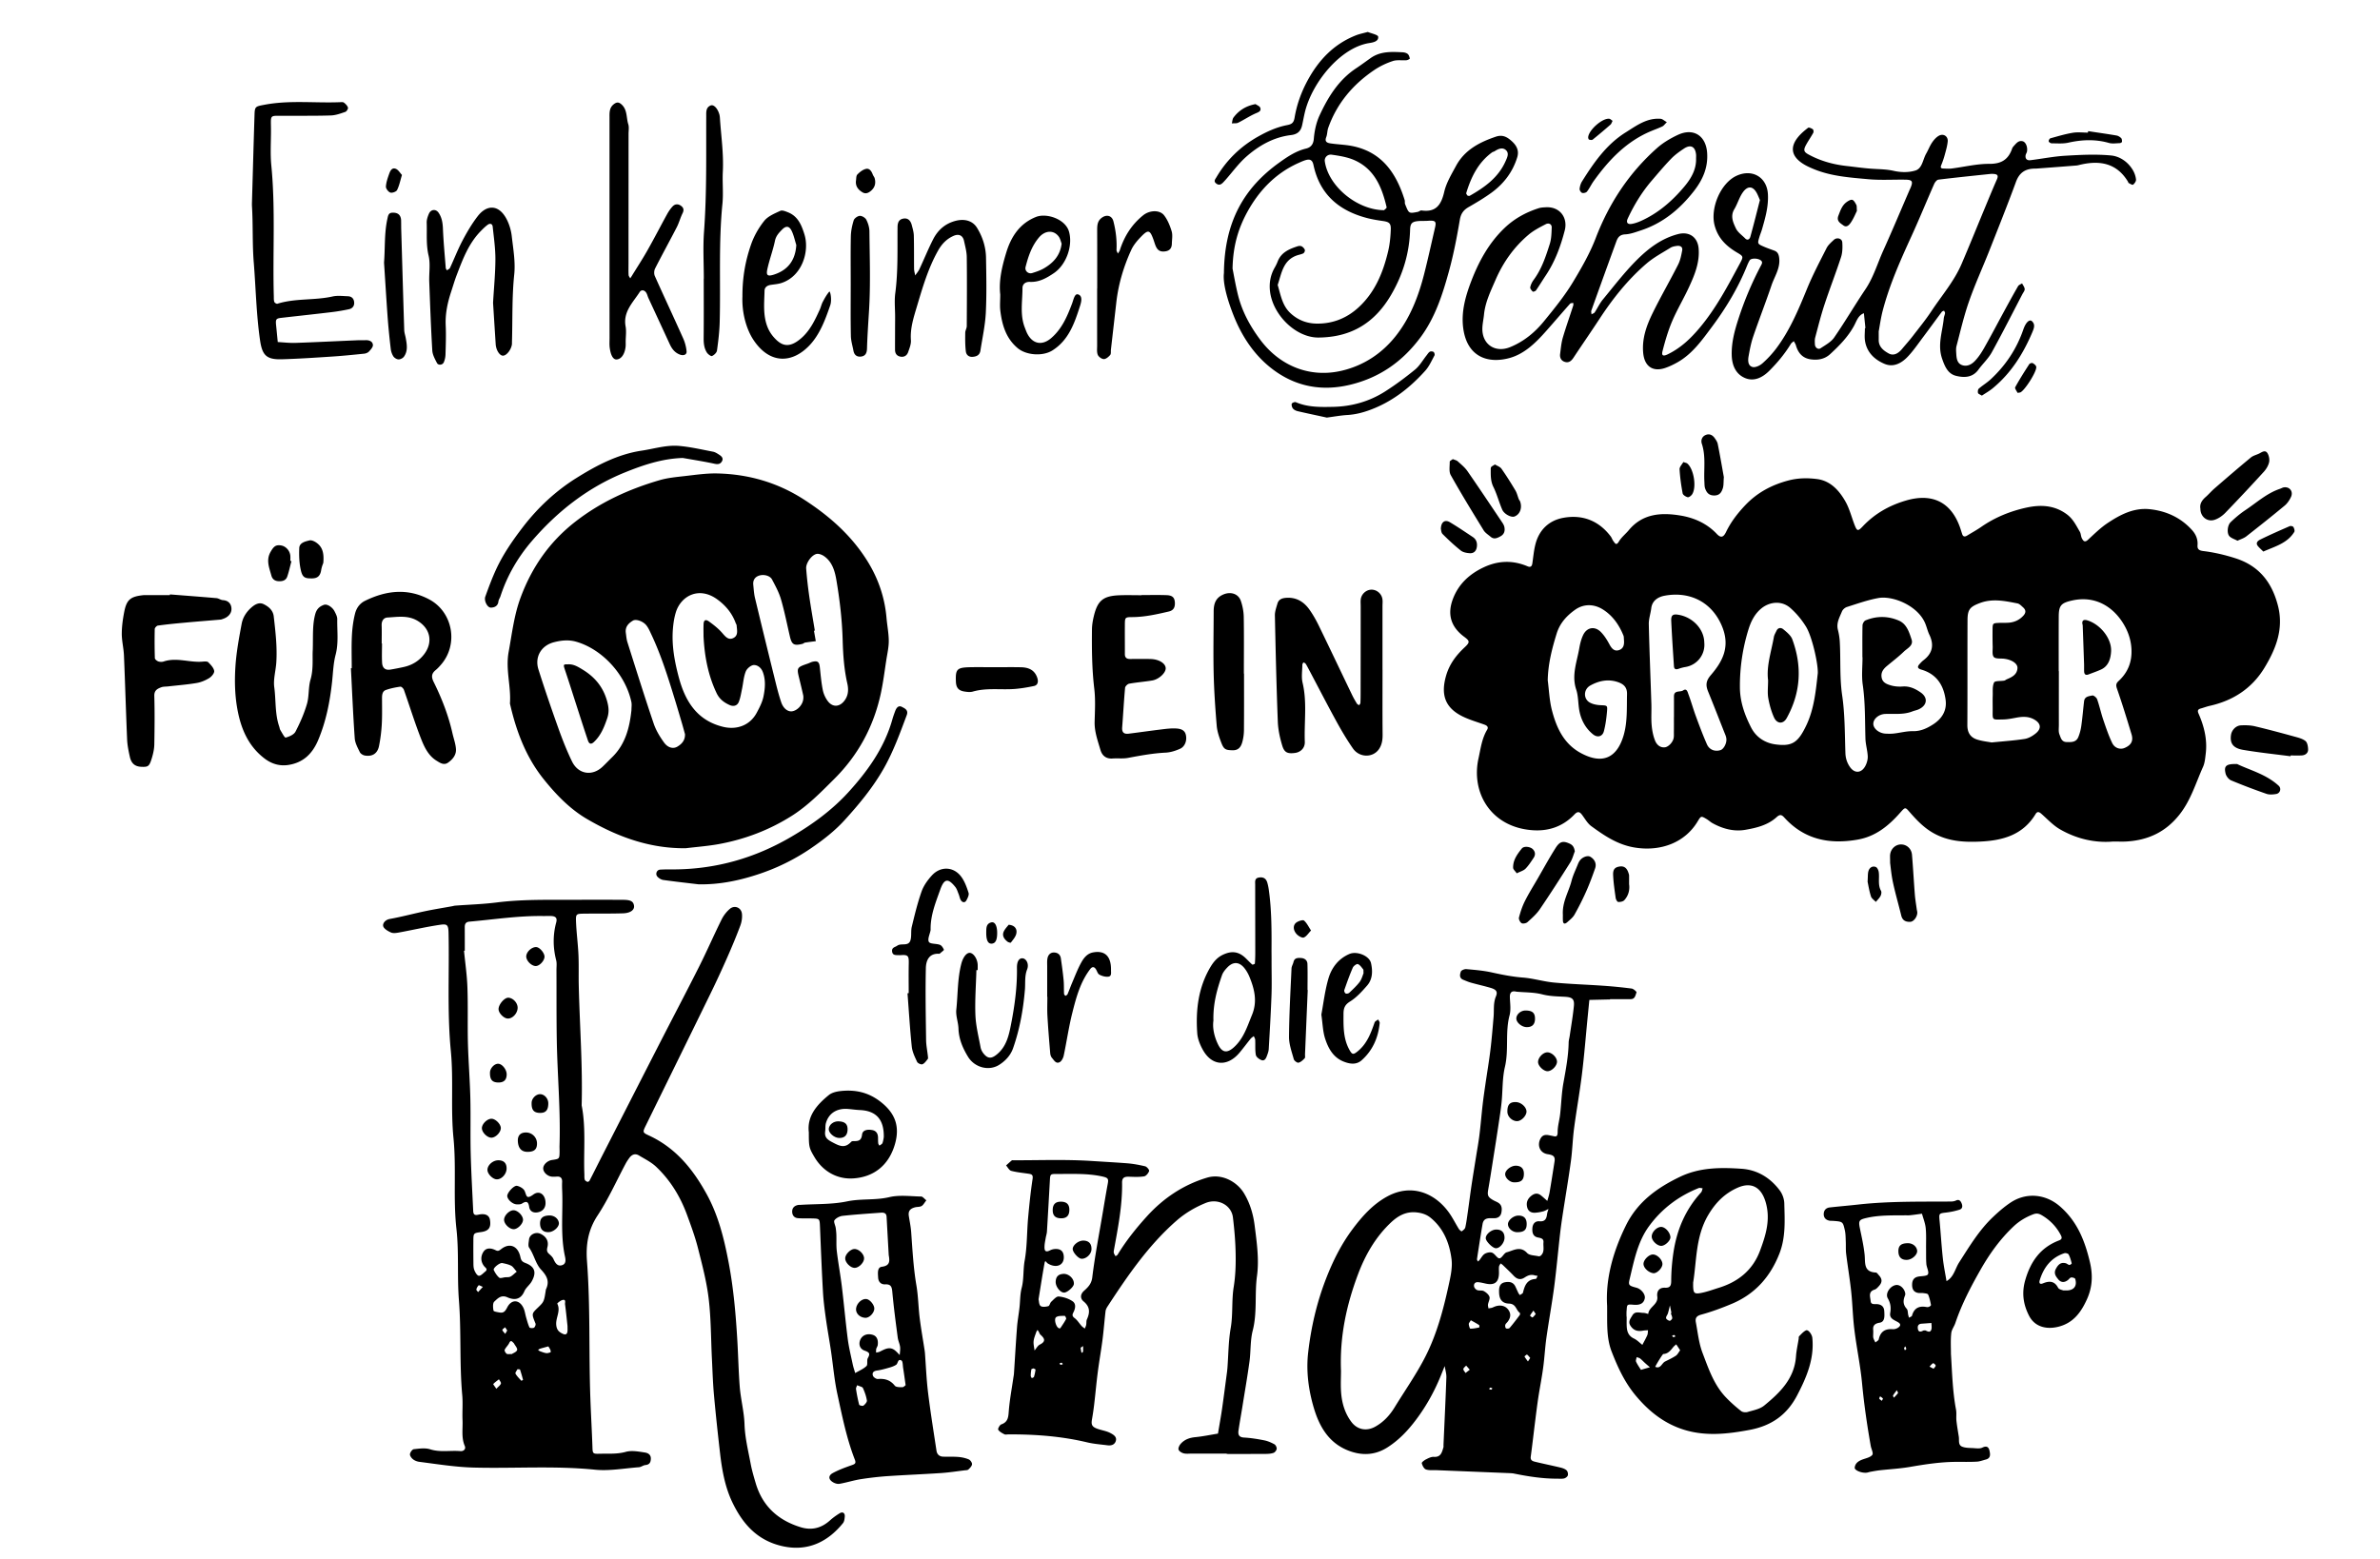
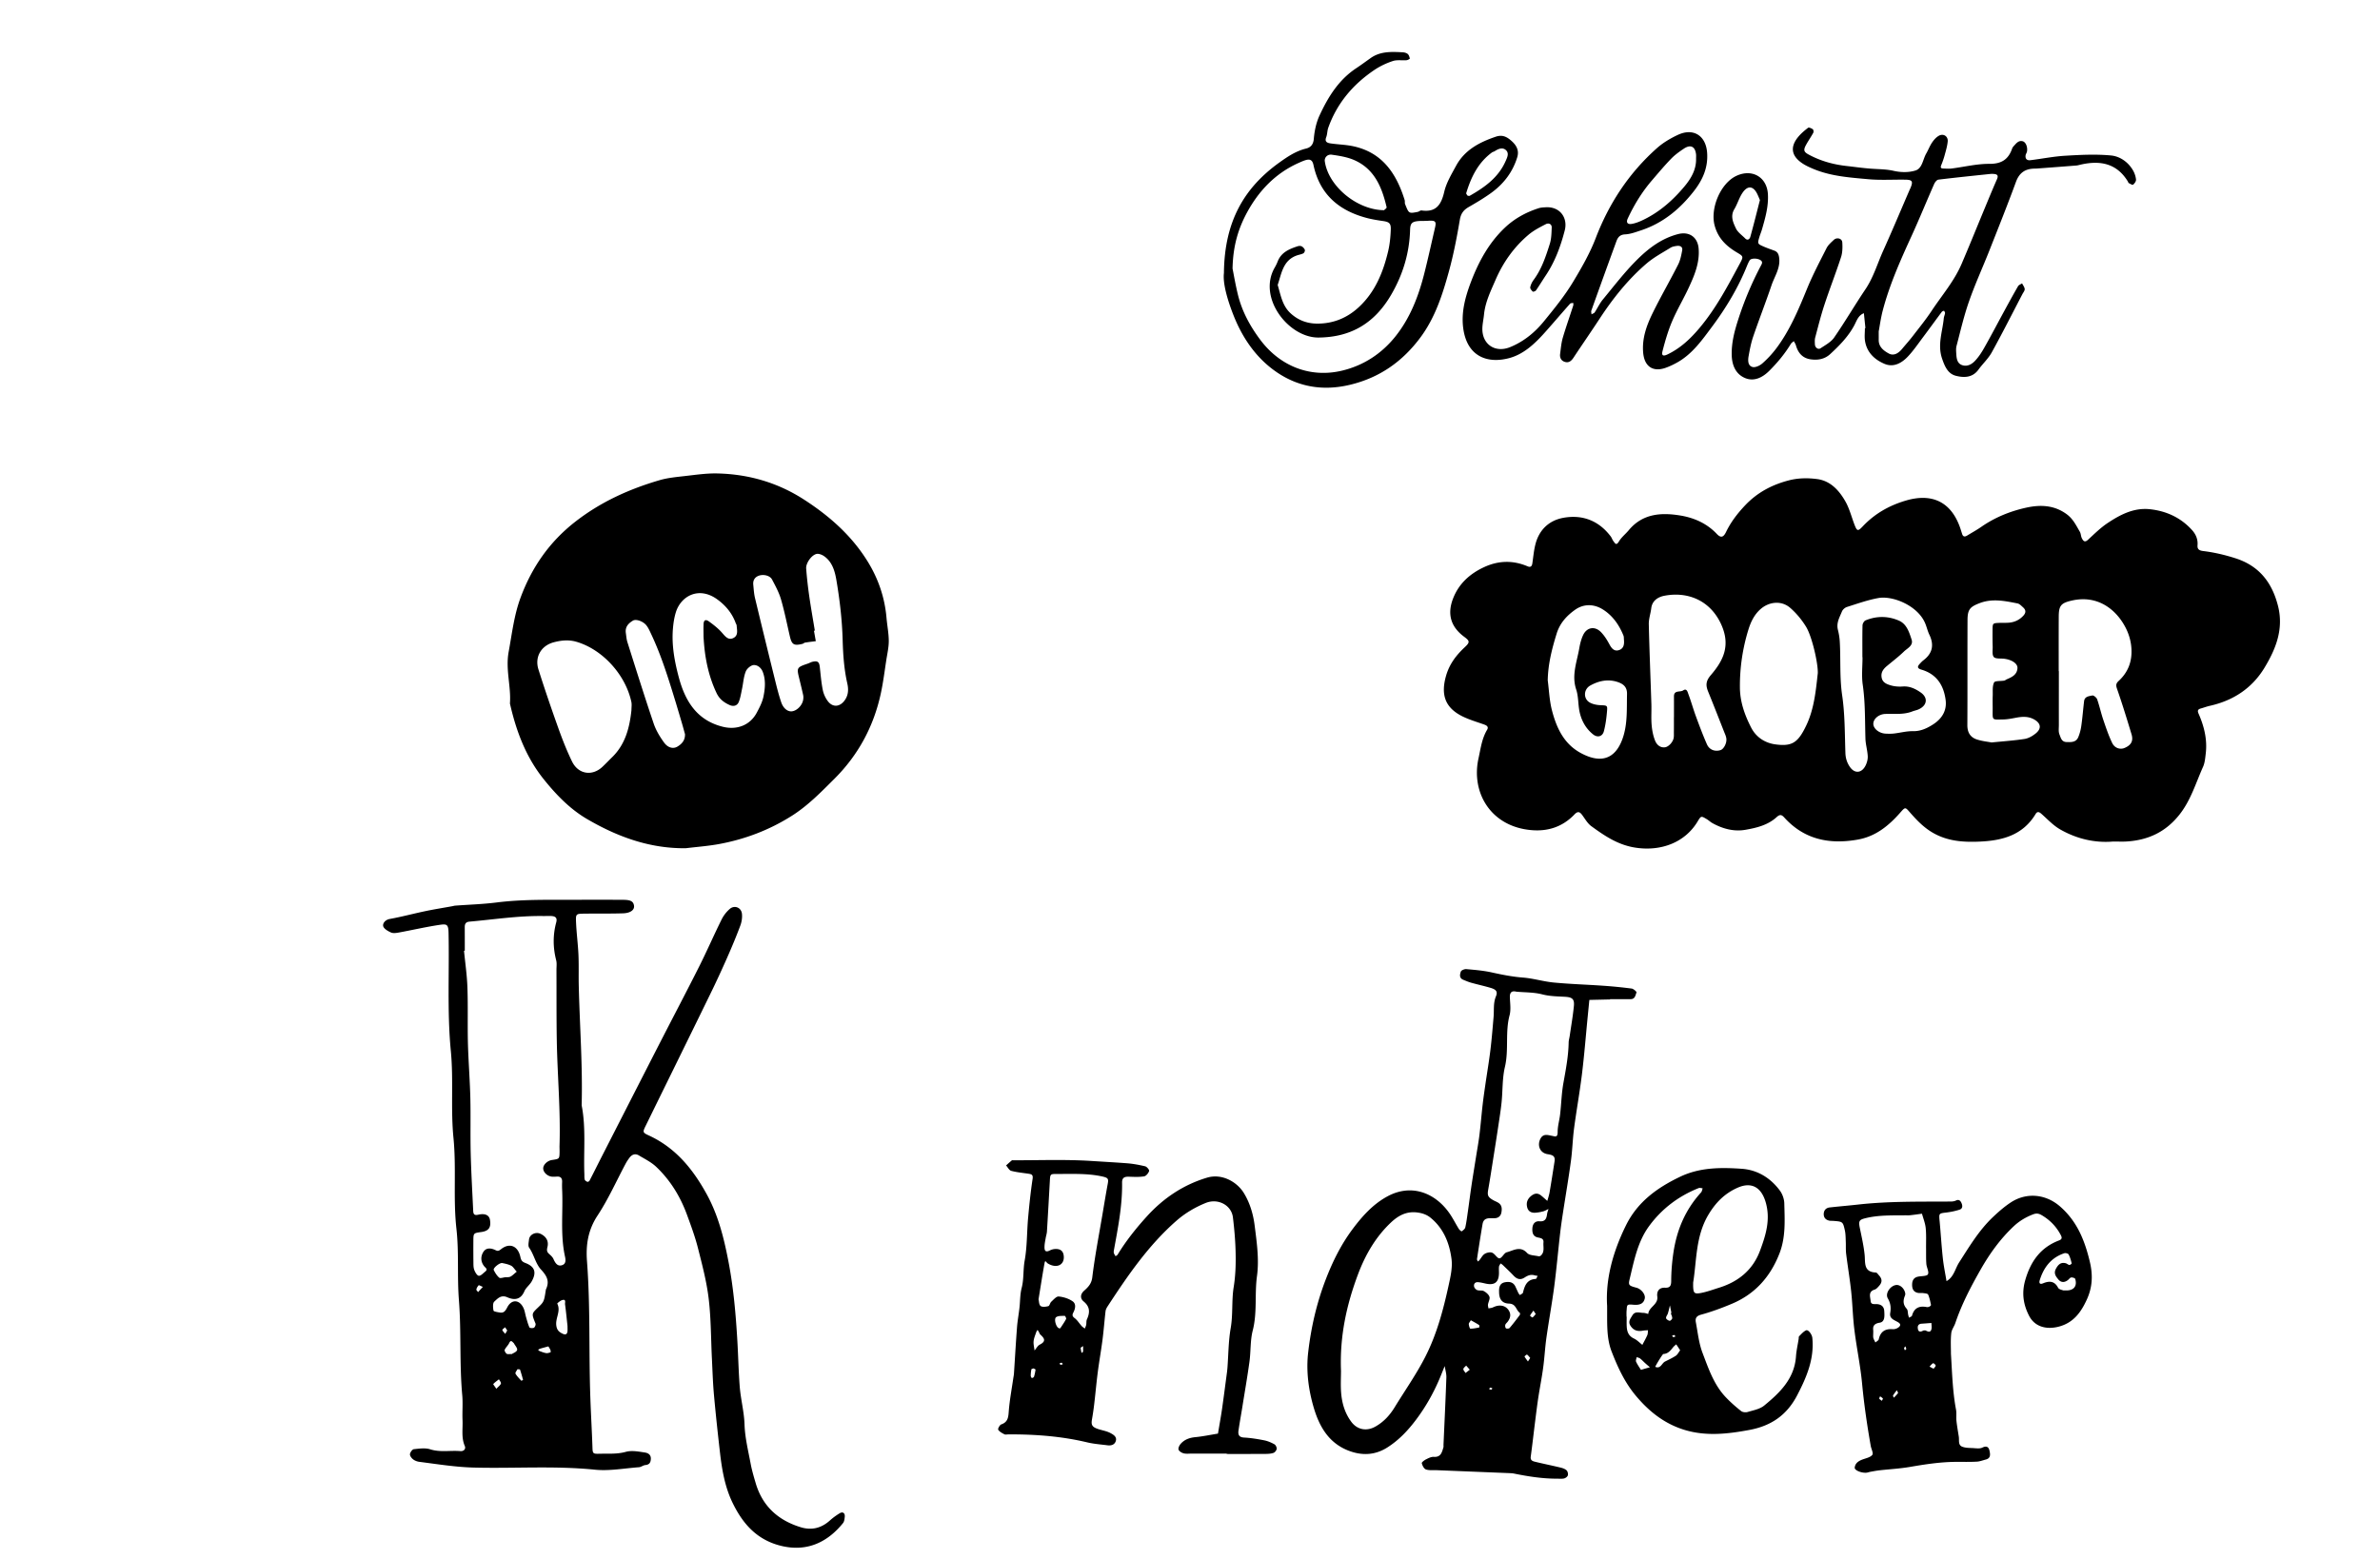
<svg xmlns="http://www.w3.org/2000/svg" viewBox="0 0 580 380">
  <path d="m514.95 205.13c-4.42.38-8.85-.64-12.9-2.96-1.71-.98-3.11-2.52-4.62-3.84-.51-.44-.95-.57-1.34.06-3.13 5.22-8.16 6.53-13.75 6.76-3.84.16-7.54-.08-11.05-2.01-2.34-1.29-4.09-3.11-5.79-5.05-1.24-1.42-1.16-1.43-2.52.11-2.79 3.15-5.94 5.7-10.27 6.46-6.9 1.22-13.03-.01-17.9-5.4-.67-.74-1.11-.75-1.86-.07-2.14 1.95-4.9 2.61-7.6 3.08-2.8.49-5.53-.24-8.04-1.63-.48-.27-.89-.67-1.37-.96-1.4-.84-1.4-.82-2.23.55-3.1 5.17-8.96 7.36-15.22 6.38-4.21-.66-7.44-2.86-10.67-5.21-.96-.69-1.58-1.86-2.32-2.83-.62-.82-1.13-.76-1.83-.02-2.81 2.93-6.32 4.13-10.32 3.81-10.04-.78-14.9-9.16-13.04-17.51.52-2.36.81-4.82 2.1-6.97.38-.64 0-1-.61-1.23-1.77-.64-3.6-1.16-5.28-1.97-4.33-2.1-5.47-5.27-4.11-9.99.82-2.83 2.45-4.96 4.52-6.9 1.33-1.24 1.26-1.55-.1-2.56-3.23-2.39-4.21-5.46-2.74-9.29 1.38-3.61 4.04-6.05 7.54-7.68 3.54-1.65 7.07-1.73 10.65-.21.69.29 1.03.01 1.14-.68.23-1.53.36-3.09.73-4.59.88-3.59 3.31-5.92 6.83-6.56 4.63-.84 8.62.67 11.54 4.53.27.35.39.81.66 1.16.38.47.67 1.21 1.34.08.62-1.04 1.64-1.83 2.43-2.78 3.39-4.07 7.97-4.31 12.6-3.54 3.29.55 6.39 1.9 8.81 4.46.97 1.03 1.62.91 2.27-.45 1.18-2.45 2.8-4.54 4.66-6.51 2.94-3.1 6.46-4.98 10.58-6.06 2.37-.62 4.7-.63 6.99-.33 3.21.43 5.32 2.75 6.84 5.42.98 1.71 1.48 3.7 2.18 5.56.66 1.74.85 1.83 2.07.54 2.91-3.08 6.42-5.08 10.49-6.28 6.39-1.89 11.01.32 13.21 6.55.18.52.34 1.05.51 1.58.24.76.71.72 1.27.37 1.14-.7 2.32-1.34 3.41-2.1 3.34-2.32 7.06-3.82 10.97-4.68 3.43-.75 6.84-.64 9.9 1.65 1.51 1.13 2.25 2.71 3.14 4.23.27.46.24 1.1.49 1.58.31.6.66 1.14 1.48.39 1.56-1.44 3.09-2.96 4.84-4.12 3.09-2.05 6.39-3.77 10.29-3.34 4.01.44 7.51 2.05 10.25 5.09.92 1.02 1.45 2.25 1.33 3.69-.08 1 .43 1.29 1.39 1.41 2.63.32 5.2.92 7.75 1.73 5.82 1.83 8.97 5.85 10.45 11.56 1.46 5.64-.46 10.51-3.27 15.15-3.04 5.02-7.62 8.01-13.33 9.29-.76.17-1.48.45-2.23.66-.73.2-.8.59-.51 1.24 1.37 3.11 2.16 6.33 1.75 9.75-.13 1.09-.22 2.25-.66 3.23-1.77 3.94-2.96 8.11-5.73 11.62-3.35 4.25-7.65 6.25-12.9 6.57-.99.06-2 .01-3.29.01zm-61.06-44.93h-.03c0-2.59-.03-5.18.03-7.76.01-.43.38-1.07.74-1.22 2.7-1.11 5.48-1.09 8.13.06 1.91.83 2.5 2.83 3.09 4.61.49 1.47-1.03 2.12-1.87 2.93-1.28 1.24-2.71 2.33-4.08 3.47-.91.75-1.58 1.57-1.35 2.87.22 1.23 1.24 1.6 2.15 1.88.93.29 1.99.37 2.97.3 1.7-.13 3.11.56 4.38 1.44 1.86 1.29 1.61 3.15-.44 4.11-.49.23-1.05.32-1.56.52-2.15.85-4.41.54-6.63.62-1.51.06-2.79 1.11-2.89 2.27-.11 1.21 1.32 2.45 2.99 2.53.67.03 1.36.05 2.02-.03 1.54-.17 3.08-.6 4.61-.57 1.93.04 3.53-.73 5-1.69 2.08-1.36 3.35-3.32 2.99-5.97-.49-3.61-2.24-6.27-5.89-7.34-.91-.27-1.1-.65-.46-1.36.3-.33.61-.67.97-.94 2.21-1.69 2.61-3.75 1.42-6.22-.43-.89-.64-1.89-1.03-2.81-1.83-4.31-7.92-6.76-11.41-6.12-2.59.47-5.11 1.37-7.63 2.17-.49.15-1.04.63-1.23 1.1-.57 1.41-1.41 2.78-.99 4.45.24.96.41 1.95.46 2.94.25 4.35-.06 8.69.58 13.06.68 4.62.63 9.35.79 14.04.04 1.3.41 2.43 1.12 3.44 1.19 1.68 2.92 1.48 3.84-.47.32-.68.53-1.5.48-2.23-.08-1.43-.52-2.84-.56-4.27-.13-4.36-.02-8.71-.65-13.06-.32-2.21-.06-4.5-.06-6.75zm-45.96 14.62h.01c0-1.69.01-3.38 0-5.06-.01-1.61 1.51-.97 2.24-1.47.91-.62 1.1.46 1.3.98.66 1.76 1.16 3.58 1.81 5.34.84 2.29 1.7 4.58 2.68 6.81.6 1.37 1.98 1.86 3.33 1.42.77-.25 1.54-1.67 1.41-2.79-.06-.54-.3-1.06-.51-1.57-1.3-3.3-2.59-6.61-3.93-9.9-.61-1.51-.59-2.57.66-4.02 3.07-3.57 4.88-7.25 2.48-12.45-2.69-5.81-8.17-7.97-13.8-6.89-1.45.28-2.97 1.12-3.2 3.04-.16 1.31-.63 2.61-.6 3.91.15 6.49.42 12.98.63 19.46.05 1.69-.08 3.38.06 5.06.11 1.31.36 2.66.85 3.87.36.89 1.14 1.72 2.34 1.61.9-.08 2-1.24 2.18-2.29.08-.44.05-.9.05-1.35.02-1.24.01-2.48.01-3.71zm93.77-11.23h.04c0 4.38-.01 8.76 0 13.13 0 .78-.13 1.64.15 2.32.31.74.47 1.79 1.69 1.84 1.16.04 2.34.09 2.88-1.17.38-.9.63-1.89.76-2.86.28-1.97.43-3.96.67-5.94.14-1.16 1.22-1.21 2-1.38.32-.07 1.03.51 1.18.93.58 1.66.95 3.4 1.52 5.07.64 1.88 1.28 3.78 2.14 5.57.61 1.28 1.95 1.67 3.02 1.22 1.61-.68 2.19-1.7 1.7-3.33-1.12-3.7-2.25-7.4-3.52-11.04-.31-.88-.3-1.33.37-1.95 2.26-2.08 3.29-4.65 3.13-7.78-.12-2.44-.95-4.63-2.2-6.56-2.42-3.73-6.6-6.53-12.23-5.29-2.79.62-3.29 1.25-3.29 4.09-.02 4.37-.01 8.75-.01 13.13zm-124.52 2.25c.32 2.42.41 4.9 1.01 7.24 1.1 4.28 2.89 8.24 7.07 10.49 5.52 2.98 8.9.9 10.43-4.38.94-3.25.73-6.63.81-9.98.05-1.68-.82-2.46-2.21-2.94-2.38-.82-4.66-.33-6.74.83-1.69.95-1.71 3.26-.12 4.15.74.41 1.68.6 2.53.64 1.69.08 1.79.02 1.67 1.45-.14 1.65-.35 3.32-.77 4.91-.35 1.32-1.58 1.61-2.64.75-1.72-1.38-2.77-3.24-3.25-5.34-.42-1.83-.27-3.81-.85-5.57-1.18-3.53.18-6.77.75-10.1.19-1.08.46-2.19.93-3.18.91-1.93 2.87-2.26 4.37-.71.84.87 1.5 1.94 2.07 3.01.54 1 1.19 1.74 2.35 1.34 1.15-.4 1.26-1.46 1.16-2.53-.03-.33 0-.7-.12-1-1.08-2.66-2.7-4.96-5.16-6.45-2.17-1.3-4.62-1.28-6.66.19-1.98 1.42-3.63 3.17-4.44 5.72-1.16 3.75-2.12 7.48-2.19 11.46zm65.81-1.73c.1-2.3-1.37-8.9-2.86-11.34-1.04-1.69-2.36-3.29-3.85-4.59-2.04-1.79-4.98-1.58-7.08.16-1.61 1.34-2.5 3.15-3.1 5.08a46.363 46.363 0 0 0 -2.09 14.1c.02 3.58 1.17 6.76 2.75 9.85 1.22 2.37 3.4 3.73 5.85 4.07 4.09.56 5.55-.37 7.57-4.6 1.96-4.09 2.36-8.71 2.81-12.73zm42.36 16.87c2.99-.3 5.55-.47 8.06-.86.93-.15 1.89-.7 2.65-1.31 1.51-1.2 1.32-2.49-.33-3.43-1.46-.83-2.98-.71-4.54-.41-.97.18-1.96.38-2.95.4-2.96.05-2.62.32-2.63-2.73 0-1.01-.03-2.02.01-3.03.04-1.1-.12-2.33.33-3.25.22-.45 1.63-.3 2.49-.46.21-.04.39-.22.59-.31 1.27-.53 2.52-1.13 2.62-2.72.07-1.12-1.37-2.07-3.28-2.3-.86-.1-2.05.07-2.48-.42-.47-.53-.25-1.69-.28-2.57-.04-1.35-.04-2.69-.03-4.04.02-1.63.03-1.64 1.67-1.71.79-.03 1.58.02 2.36-.05 1.38-.13 2.55-.68 3.5-1.73.67-.75.59-1.39-.1-2.01-.41-.36-.85-.85-1.34-.95-3.05-.6-6.09-1.26-9.19-.09-2.37.9-2.99 1.53-3 4.14-.04 8.53.01 17.06-.04 25.6-.01 1.84.75 3.04 2.44 3.55 1.25.39 2.58.52 3.47.69zm-318.21 25.78c-8.81.11-16.7-2.8-24.09-7.12-4.19-2.45-7.58-5.99-10.59-9.75-4.31-5.38-6.68-11.73-8.19-18.4.31-4.2-1.11-8.25-.31-12.61.82-4.46 1.32-8.97 2.92-13.25 2.74-7.37 7.03-13.56 13.32-18.46 6.18-4.81 13.09-7.94 20.5-10.11 2-.59 4.13-.78 6.22-1.02 2.65-.3 5.32-.7 7.98-.63 7.58.19 14.63 2.22 21.07 6.39 6.09 3.94 11.4 8.6 15.29 14.77 2.71 4.29 4.34 8.96 4.78 14.04.16 1.87.54 3.74.55 5.61.01 1.53-.35 3.07-.59 4.6-.42 2.73-.76 5.48-1.34 8.18-1.73 8.03-5.47 15-11.3 20.82-3.25 3.24-6.44 6.53-10.36 9.02-5.52 3.5-11.5 5.76-17.9 6.93-2.64.47-5.31.67-7.96.99zm31.43-53.04-.21.03.45 2.54c-.88.11-1.76.21-2.63.35-.21.03-.39.25-.6.3-2.1.52-2.62.2-3.09-1.81-.7-3.01-1.3-6.06-2.16-9.02-.49-1.69-1.36-3.29-2.19-4.86-.52-.98-2.16-1.35-3.32-.88-.94.38-1.35 1.16-1.25 2.16.11 1.1.17 2.22.43 3.28 1.65 6.87 3.33 13.73 5.03 20.59.4 1.61.82 3.22 1.35 4.78.51 1.51 1.58 2.32 2.6 2.21 1.28-.14 2.61-1.54 2.77-2.94.04-.33.05-.68-.02-1.01-.31-1.4-.65-2.79-.99-4.18-.61-2.48-.54-2.6 2.08-3.49.42-.14.81-.38 1.24-.47 1.21-.27 1.58.06 1.72 1.29.21 1.87.36 3.76.73 5.6.19.95.63 1.92 1.21 2.7 1.28 1.71 3.15 1.42 4.31-.45.79-1.27.73-2.64.44-3.91-.79-3.49-1.02-7.05-1.12-10.56-.14-4.92-.71-9.77-1.53-14.59-.37-2.17-1-4.41-2.98-5.8-.5-.35-1.26-.66-1.81-.56-1.24.23-2.67 2.25-2.57 3.56.17 2.21.42 4.43.73 6.62.41 2.85.91 5.68 1.38 8.52zm-44.69 19.39c0-.67.12-1.37-.02-2.02-1.45-6.7-7.07-12.79-13.35-14.64-1.89-.56-3.69-.37-5.48.09-3.14.8-4.78 3.58-3.81 6.65 1.53 4.84 3.18 9.65 4.89 14.43.97 2.71 2.03 5.4 3.29 7.99 1.52 3.13 4.92 3.66 7.42 1.3.82-.77 1.59-1.59 2.39-2.37 3.19-3.13 4.22-7.17 4.67-11.43zm17.57-17.97c0-1.01-.04-2.03.01-3.04.05-.95.49-1.21 1.32-.61 1.16.84 2.32 1.75 3.25 2.83.78.9 1.51 1.8 2.71 1.19 1.24-.63.85-1.94.78-3.04-.01-.21-.16-.41-.24-.61-.87-2.4-2.47-4.3-4.49-5.76-4.5-3.27-8.91-.8-10.11 3.22-.38 1.26-.58 2.59-.69 3.91-.34 4.05.4 8.02 1.43 11.87 1.53 5.74 4.37 10.49 10.76 12.06 3.38.83 6.59-.35 8.23-3.42.68-1.27 1.37-2.6 1.65-3.98.39-1.95.58-3.96-.16-5.94-.41-1.09-1.31-1.75-2.22-1.71-.7.04-1.67.87-1.94 1.57-.52 1.31-.61 2.8-.9 4.2-.23 1.08-.39 2.19-.79 3.2-.39.97-1.3 1.21-2.26.77-1.35-.61-2.44-1.42-3.14-2.86-2.1-4.4-2.96-9.05-3.2-13.85zm-4.52 23.8c-.24-.84-.46-1.69-.71-2.53-.5-1.7-1-3.39-1.51-5.08-1.75-5.71-3.49-11.43-6.06-16.85-.33-.7-.65-1.44-1.13-2.04-.78-1-2.52-1.61-3.27-1.16-1.11.65-1.94 1.54-1.74 2.99.11.76.16 1.55.39 2.27 2.1 6.63 4.18 13.28 6.41 19.86.56 1.65 1.51 3.21 2.54 4.63.94 1.28 2.23 1.56 3.22.97 1.1-.65 1.92-1.56 1.86-3.06zm-29.6 40.39c6.23 0 10.39-.02 14.56.01 1.86.01 2.47.41 2.62 1.44.14 1-.84 1.79-2.68 1.85-3.15.1-6.3.04-9.45.08-1.99.03-2.09.05-2 2.07.11 2.67.47 5.32.59 7.99.11 2.58.01 5.18.08 7.76.23 9.64.96 19.26.7 28.91 1.09 5.55.44 11.17.66 16.76.02.45-.03.92.09 1.34.06.23.39.44.65.54.12.05.44-.13.52-.29.93-1.79 1.82-3.59 2.73-5.38 4.88-9.55 9.75-19.1 14.64-28.64 3.11-6.06 6.28-12.08 9.34-18.16 1.9-3.78 3.59-7.67 5.47-11.47.48-.97 1.2-1.9 2.02-2.6 1.15-.97 2.76-.33 2.94 1.18.11.95-.06 2.02-.4 2.92-.97 2.6-2.04 5.16-3.16 7.7-1.35 3.06-2.75 6.1-4.22 9.1-5.19 10.64-10.42 21.25-15.63 31.88-.81 1.65-.83 1.74.73 2.46 6.5 3 10.71 8.16 14.08 14.29 2.83 5.15 4.21 10.7 5.3 16.37 1.25 6.45 1.81 12.96 2.19 19.53.21 3.67.29 7.36.57 11.02.24 3.08 1.07 6.13 1.17 9.21.11 3.26.89 6.37 1.48 9.52.3 1.62.77 3.22 1.24 4.8 1.65 5.62 5.46 9.06 10.96 10.75 2.66.82 5.02.24 7.1-1.62.74-.67 1.56-1.26 2.41-1.78.75-.46 1.32-.05 1.24.84-.05.54-.12 1.18-.43 1.56-3.69 4.56-8.57 6.99-14.71 5.63-6.24-1.38-9.79-5.52-12.3-10.79-1.8-3.8-2.51-7.97-2.99-12.2-.53-4.64-1.03-9.27-1.45-13.92-.26-2.89-.35-5.78-.49-8.67-.25-4.91-.21-9.85-.79-14.72-.49-4.15-1.57-8.24-2.6-12.3-.7-2.78-1.7-5.49-2.69-8.19-1.64-4.46-4.07-8.45-7.54-11.72-1.19-1.12-2.74-1.88-4.17-2.74-.93-.56-1.73-.22-2.34.6-.33.45-.64.91-.9 1.4-2.26 4.23-4.22 8.66-6.85 12.65-2.32 3.52-2.87 7.15-2.57 11.12.85 11.2.42 22.43.83 33.63.14 3.89.37 7.8.5 11.7.05 1.58.09 1.66 1.81 1.61 2.11-.05 4.2.13 6.32-.46 1.43-.4 3.11-.07 4.65.16.66.1 1.49.45 1.45 1.54-.04.96-.38 1.42-1.35 1.52-.53.06-1.03.49-1.56.53-3.56.26-7.17.95-10.68.6-9.87-1-19.74-.26-29.61-.52-4.46-.12-8.84-.84-13.25-1.4-.53-.07-1.11-.3-1.52-.63-.37-.29-.78-.86-.73-1.25.06-.45.57-1.16.94-1.2 1.32-.14 2.77-.36 3.99.03 2.45.78 4.91.23 7.35.44.85.07 1.39-.53 1.08-1.25-.89-2.07-.45-4.21-.55-6.31-.09-2.02.11-4.06-.07-6.07-.7-7.71-.21-15.48-.81-23.16-.46-5.83.04-11.67-.61-17.43-.82-7.39.01-14.82-.72-22.15-.7-7.07.04-14.14-.64-21.15-.93-9.64-.34-19.28-.56-28.92-.05-2.01-.47-2.09-2.24-1.83-3.27.49-6.5 1.24-9.76 1.84-.66.12-1.44.26-2 .02-.76-.33-1.79-.93-1.93-1.58s.49-1.53 1.63-1.73c2.93-.53 5.81-1.31 8.73-1.92 2.16-.45 4.34-.79 6.51-1.19.22-.04.43-.11.65-.13 3.33-.25 6.69-.35 10-.76 6.17-.79 12.33-.64 16.43-.67zm-24.06 12.41c-.06.01-.12.02-.19.02.29 2.99.73 5.97.83 8.97.16 4.49.01 9 .12 13.5.12 4.46.48 8.92.59 13.38.11 4.5-.02 9 .09 13.5.12 4.69.39 9.37.61 14.06.04.77.24 1.15 1.25.92 1.68-.39 2.65.15 2.83 1.24.32 1.89-.29 2.73-2.14 2.99-1.88.26-1.89.26-1.9 2.17-.01 1.69-.01 3.37.01 5.06.01.66-.02 1.37.2 1.98.21.57.68 1.4 1.11 1.45.48.06 1.06-.62 1.57-1.02.74-.59.04-.92-.27-1.32-.86-1.1-.87-2.37-.2-3.45.71-1.14 1.92-.98 3.01-.44.6.3.85.11 1.38-.3 2.02-1.56 4.01-.76 4.62 1.83.19.83.31 1.23 1.26 1.59 2.33.89 2.74 2.32 1.52 4.49-.48.86-1.4 1.51-1.78 2.4-.89 2.09-2.49 2.21-4.14 1.47-1.54-.69-2.38.31-3.19 1.05-.41.38-.33 1.47-.19 2.19.05.24.94.37 1.46.46 1.02.18 1.39-.29 1.9-1.27 1.07-2.05 2.99-1.87 3.95.19.32.69.41 1.48.62 2.22.25.84.46 1.71.83 2.5.08.17.82.23 1.1.07.25-.15.48-.75.37-1.02-.96-2.38-.98-2.37.58-3.87 1.5-1.45 1.5-1.45 1.95-4.39.02-.11.09-.2.13-.31.77-1.88.03-3.13-1.31-4.58s-1.71-3.65-2.89-5.33c-.32-.45-.11-1.32-.04-1.99.13-1.22 1.6-1.94 2.75-1.42 1.4.63 2.1 1.77 1.75 3.21-.19.77-.18 1.2.38 1.7.41.37.87.77 1.08 1.26.45 1.03 1.06 1.94 2.24 1.44 1.01-.43.65-1.65.49-2.42-1.06-5.23-.38-10.5-.61-15.75-.03-.67-.04-1.35-.01-2.02.05-1.02-.41-1.44-1.41-1.34-.33.03-.68.04-1.01.02-1.15-.09-2.17-1.05-2.19-2.01-.01-.91 1.01-1.89 2.14-2.06 1.81-.27 1.81-.27 1.85-1.91.01-.56-.03-1.13-.01-1.69.27-8.52-.52-17.02-.67-25.53-.1-5.74-.05-11.47-.08-17.21 0-.79.12-1.61-.07-2.35-.79-3.09-.82-6.15.01-9.23.28-1.02-.1-1.48-1.15-1.55-.67-.04-1.35.01-2.02 0-6.04-.09-12 .84-17.99 1.37-.88.08-1.13.56-1.13 1.32.01 1.94.01 3.85.01 5.76zm25.03 91.47c-.17-1.56-.35-3.43-.6-5.29-.05-.4.32-1.29-.67-1.02-.48.13-1.27.8-1.23.87.91 1.77-.4 3.41-.25 5.16.11 1.25.66 1.76 1.6 2.19.66.31 1.06.14 1.14-.6.04-.33.01-.67.01-1.31zm-12.37-13.23c-.59-.65-.89-1.21-1.35-1.45-.66-.34-1.43-.5-2.17-.65-.65-.13-2.31 1.23-2.08 1.7.33.68.76 1.38 1.33 1.86.26.22.94-.04 1.43-.09.44-.04.93.02 1.3-.16.48-.24.87-.67 1.54-1.21zm-1.21 20.09c.34-.24 1.16-.51 1.3-.99.13-.43-.48-1.08-.77-1.62-.05-.09-.15-.16-.23-.24-.39-.42-.64-.46-.93.16-.28.59-.84 1.06-1.1 1.65-.1.22.21.75.47.95.21.17.64.06 1.26.09zm8.91-1.88c-.93.26-1.45.39-1.96.55-.19.06-.37.18-.55.28.15.12.28.28.44.34.5.18 1 .39 1.52.47.35.05.74-.08 1.1-.2.04-.01.03-.42-.06-.6-.17-.37-.41-.72-.49-.84zm-7.52 5.56c-.17.34-.6.86-.49 1.07.35.65.92 1.18 1.42 1.74.03.03.43-.18.42-.22-.22-.84-.46-1.67-.73-2.49-.03-.08-.32-.06-.62-.1zm-5.15 4.78c.52-.57.98-.87 1.11-1.28.09-.27-.3-.69-.48-1.04-.47.38-.98.72-1.38 1.16-.06.07.38.59.75 1.16zm-3.29-24.84c-.54-.22-.95-.47-1.02-.39-.26.28-.48.64-.56 1.01-.04.18.27.43.42.65.33-.37.67-.74 1.16-1.27zm5.94 10.62c-.19-.28-.35-.53-.51-.78-.24.22-.72.53-.68.66.12.36.46.64.71.96.15-.27.3-.54.48-.84zm268.75-80.68h-.34c-1.57.04-3.13.07-4.7.11l-.45 4.57c-.44 4.53-.8 9.07-1.36 13.59-.54 4.39-1.33 8.75-1.91 13.13-.35 2.64-.41 5.33-.77 7.97-.56 4.16-1.27 8.3-1.91 12.45-.27 1.75-.53 3.51-.73 5.27-.49 4.3-.87 8.61-1.43 12.91-.55 4.16-1.31 8.3-1.9 12.45-.34 2.42-.46 4.87-.79 7.29-.32 2.41-.8 4.79-1.17 7.19-.3 1.97-.54 3.95-.79 5.93-.36 2.86-.68 5.73-1.07 8.59-.13.95.53 1.11 1.15 1.26 2.04.49 4.1.91 6.14 1.4.52.13 1.09.33 1.46.68.26.25.39.85.29 1.21-.09.32-.54.66-.9.75-.53.13-1.12.06-1.68.06-3.57.01-7.08-.54-10.56-1.25-.33-.07-.67-.08-1-.1l-17.77-.72c-.9-.04-1.85.1-2.67-.18-.47-.16-.87-.94-1.01-1.52-.06-.22.62-.74 1.05-.95.59-.3 1.27-.64 1.88-.6 1.72.12 1.97-1.11 2.33-2.28.07-.21.02-.45.03-.67.24-5.47.51-10.94.7-16.42.03-.91-.26-1.84-.41-2.76-.33.82-.66 1.63-.99 2.45-1.52 3.72-3.44 7.2-5.85 10.44-2.03 2.73-4.3 5.16-7.17 6.97-3.03 1.91-6.25 2.02-9.57.7-4.73-1.88-6.98-5.89-8.3-10.32-1.3-4.36-1.92-8.98-1.39-13.55.71-6.16 2.1-12.19 4.36-18 1.66-4.28 3.7-8.37 6.44-12.04 2.34-3.13 4.97-6.1 8.51-8.01 5.96-3.23 11.64-.73 14.98 3.92.91 1.26 1.6 2.68 2.42 4 .16.26.64.65.7.6.35-.25.8-.58.88-.96.29-1.29.45-2.62.64-3.93.3-2.08.56-4.17.87-6.26.36-2.4.76-4.8 1.14-7.2.28-1.75.6-3.49.81-5.24.3-2.43.49-4.87.77-7.29.19-1.65.43-3.29.67-4.94.41-2.84.9-5.68 1.24-8.53.32-2.65.53-5.31.76-7.97.14-1.66-.11-3.32.57-4.96.48-1.16.05-1.67-1.3-2.07-1.59-.47-3.21-.82-4.8-1.27-.64-.18-1.25-.45-1.87-.7-1.02-.41-.83-1.31-.58-2 .12-.33.89-.64 1.33-.6 2.1.19 4.22.36 6.26.82 2.49.55 4.96 1.04 7.53 1.24 2.52.19 5 .97 7.52 1.21 4 .38 8.02.5 12.03.78 2.33.16 4.65.39 6.96.69.45.06 1.23.78 1.18.93-.26.67-.34 1.64-1.4 1.65-1.69.01-3.38 0-5.06 0v.08zm-65.56 90.53c0 1.51-.12 3.43.03 5.33.2 2.56.92 5 2.49 7.1 1.46 1.95 3.74 2.35 5.86 1.15 2.01-1.13 3.49-2.74 4.68-4.68 2.55-4.17 5.4-8.2 7.59-12.55 2.69-5.34 4.25-11.14 5.53-16.98.47-2.15 1.02-4.44.76-6.57-.49-3.91-1.94-7.56-5.16-10.16-.96-.77-2.09-1.13-3.38-1.27-2.59-.27-4.54.86-6.28 2.51-3.72 3.53-6.22 7.9-7.99 12.62-2.78 7.42-4.47 15.09-4.13 23.5zm42.74-92.43c-1.15-.29-1.63.2-1.59 1.38.05 1.46.29 3-.07 4.37-1.11 4.15-.15 8.43-1.14 12.61-.65 2.78-.52 5.75-.81 8.62-.19 1.87-.49 3.73-.77 5.59-.39 2.62-.8 5.23-1.22 7.85-.41 2.62-.81 5.23-1.27 7.84-.24 1.4-.08 1.83 1.28 2.59.39.22.82.37 1.19.61.91.58.91 1.5.74 2.4-.17.87-.78 1.34-1.67 1.36-1.2.04-2.62-.31-2.92 1.45-.48 2.83-.92 5.67-1.35 8.51-.03.18.14.4.22.6.13-.12.28-.22.39-.36.42-.51.74-1.19 1.27-1.51.5-.3 1.32-.49 1.82-.28.69.28 1.24 1.41 1.78 1.37.63-.06 1.1-1.31 1.78-1.48 1.61-.41 3.26-1.65 4.96.18.57.61 1.84.57 2.81.8.16.04.42-.07.56-.2.95-.91.51-2.11.61-3.19.08-.9-.56-1.04-1.29-1.18-1.27-.23-1.49-1.2-1.41-2.3.08-1.06.68-1.75 1.72-1.66 1.4.12 1.72-.65 1.86-1.76.05-.42.23-.83.34-1.24-.43.2-.84.46-1.29.58-.64.17-1.29.29-1.95.33-1.01.06-1.75-.37-1.97-1.42-.24-1.09.11-1.95.99-2.67.81-.66 1.59-.78 2.42-.11.52.42 1.01.88 1.52 1.32.19-.7.43-1.39.55-2.09.43-2.5.82-5.01 1.21-7.52.21-1.32-.44-1.59-1.68-1.78-1.92-.3-2.59-2.18-1.76-3.76.67-1.29 1.76-.92 2.63-.75.98.18 1.58.56 1.57-.95 0-1.42.44-2.83.6-4.26.29-2.54.35-5.11.8-7.62.59-3.28 1.22-6.53 1.28-9.87.01-.55.18-1.09.26-1.64.35-2.4.77-4.8 1.01-7.22.17-1.7-.34-2.18-2.09-2.29-1.89-.11-3.74-.11-5.63-.6-2.03-.52-4.19-.46-6.29-.65zm-4.22 73.12c-.03-1.09.18-2.06 1.45-2.29 1.07-.2 2.03-.04 2.55 1.09.24.51.46 1.02.7 1.52.09.19.24.34.37.52.26-.2.7-.36.76-.61.41-1.72.98-3.22 3.12-3.33.16-.01.3-.49.45-.75-.25-.04-.52-.06-.76-.13-.91-.28-1.67.05-2.41.53-1.03.68-1.88.41-2.68-.44-.85-.9-1.75-1.74-2.64-2.6-.16-.15-.36-.26-.54-.39-.14.27-.36.53-.39.8-.06.55.01 1.12-.01 1.68-.06 2.13-1.09 2.9-3.21 2.44-.64-.14-1.28-.31-1.93-.35-.7-.04-1.04.45-.92 1.07.07.33.43.74.76.86.51.19 1.18 0 1.62.25.56.31 1.19.83 1.37 1.4.16.52-.26 1.22-.36 1.85-.05.31.07.64.11.96.28-.05.56-.08.83-.15.21-.06.41-.17.62-.25 1.24-.51 2.49-.34 3.26.57.84.99.76 2.04-.01 3.06-.2.27-.52.5-.6.8-.07.25.01.73.19.84.21.12.73.07.88-.11.86-1.01 1.66-2.07 2.46-3.14.09-.12.09-.49 0-.55-.93-.64-.87-2.18-2.61-2.24-1.79-.05-2.44-1.18-2.43-2.91zm-6.88 6.97c-.24.43-.51.69-.5.94.02.39.24 1.11.38 1.11.72.02 1.45-.15 2.17-.29.03-.01.07-.52-.04-.59-.62-.41-1.28-.76-2.01-1.17zm-.26 12.06c-.39-.45-.64-.73-.88-1.01-.24.28-.66.55-.68.85-.02.31.34.64.54.96.28-.23.57-.45 1.02-.8zm16.08-13.57c-.25-.37-.4-.61-.56-.84-.29.4-.6.79-.84 1.22-.02.03.53.5.61.45.3-.2.52-.53.79-.83zm-1.35 10.7c-.26-.3-.48-.62-.78-.82-.08-.05-.63.43-.61.47.24.43.55.81.84 1.21.15-.24.31-.48.55-.86zm-9.19 7.44c-.18-.08-.35-.21-.51-.2-.12.01-.23.2-.34.31.17.07.34.19.51.18.11 0 .22-.18.34-.29zm90.88-258.48c-.12-1.21-.25-2.41-.37-3.62-1.42.53-1.78 1.92-2.4 3.06-1.47 2.7-3.59 4.85-5.81 6.9-1.33 1.23-2.97 1.52-4.7 1.29-2.01-.26-3.12-1.54-3.66-3.42-.1-.36-.33-.68-.51-1.02-.25.22-.56.4-.73.68-1.46 2.4-3.23 4.53-5.22 6.52-1.74 1.75-3.85 2.73-6.05 1.74-2.12-.95-3.07-3.01-3.13-5.53-.08-3.08.7-5.95 1.62-8.8 1.44-4.45 3.25-8.76 5.43-12.9.27-.51.62-1-.02-1.44-.8-.54-2.33-.51-2.66.03-.23.38-.42.79-.59 1.2-2.16 5.41-5.15 10.38-8.6 15.01-2.39 3.2-4.74 6.56-8.35 8.62-.95.54-1.96 1.03-3 1.39-3.08 1.06-5.12-.39-5.41-3.7-.31-3.48.82-6.62 2.29-9.62 1.96-4.01 4.21-7.87 6.22-11.85.54-1.06.78-2.3 1-3.48.16-.88-.5-1.18-1.27-1.09-.54.07-1.13.17-1.58.45-1.98 1.23-4.08 2.34-5.84 3.85-4.53 3.89-8.22 8.53-11.48 13.52-2.07 3.16-4.23 6.27-6.31 9.42-.56.85-1.21 1.36-2.22 1-.85-.31-1.16-1.05-1.05-1.9.17-1.31.28-2.65.64-3.91.78-2.65 1.71-5.26 2.56-7.9.06-.19.01-.42 0-.64-.27.06-.63.04-.78.21-1.93 2.17-3.82 4.39-5.75 6.57-2.53 2.86-5.29 5.64-9 6.66-5.42 1.48-10.39-.38-11.29-7.33-.51-3.96.56-7.73 1.96-11.4 1.86-4.84 4.3-9.31 8.1-12.95 2.39-2.29 5.19-3.82 8.31-4.83.52-.17 1.1-.2 1.65-.23 3.57-.25 5.52 2.57 4.73 5.63-1 3.87-2.38 7.63-4.64 11-.8 1.2-1.55 2.44-2.37 3.63-.14.2-.7.38-.79.29-.29-.28-.68-.75-.61-1.06.13-.63.44-1.28.83-1.8 1.96-2.64 2.97-5.72 3.94-8.79.39-1.24.41-2.62.46-3.94.04-.93-.78-1.18-1.41-.86-1.48.76-3 1.54-4.26 2.61-3.53 3-6.15 6.68-8.01 10.97-1.2 2.77-2.52 5.44-2.82 8.49-.12 1.21-.42 2.42-.4 3.62.08 3.75 3.23 5.74 6.78 4.29 3.29-1.34 5.99-3.55 8.2-6.26 2.53-3.1 5.07-6.21 7.15-9.67 2.07-3.44 4.07-6.92 5.5-10.65 3.26-8.51 8.13-15.89 14.94-21.94 1.48-1.31 3.26-2.36 5.05-3.2 3.86-1.81 6.89.22 7.16 4.4.24 3.6-1.09 6.54-3.2 9.26-3.42 4.4-7.56 7.84-12.93 9.61-1.26.41-2.55.91-3.84.97s-1.79.72-2.15 1.7c-2.05 5.62-4.09 11.25-6.1 16.88-.09.26.02.6.04.91.27-.16.63-.25.78-.48.68-1.02 1.19-2.16 1.96-3.1 2.7-3.27 5.3-6.67 8.29-9.66 2.83-2.82 6.03-5.28 10.09-6.32 2.71-.69 4.78.76 4.99 3.58.26 3.37-.97 6.35-2.32 9.28-1.3 2.84-2.93 5.54-4.15 8.41-.99 2.33-1.7 4.79-2.33 7.24-.29 1.13.14 1.34 1.24.81 3.17-1.53 5.6-3.83 7.88-6.56 3.98-4.77 6.81-10.18 9.72-15.58.94-1.74.86-1.76-.77-2.73-2.56-1.53-4.54-3.44-5.37-6.52-1.14-4.23 1.46-10.41 5.4-12.17 3.85-1.72 7.36.43 7.58 4.54.16 2.96-.63 5.72-1.43 8.5-.18.64-.45 1.25-.64 1.89-.5 1.67-.5 1.69 1.11 2.39.81.35 1.65.64 2.48.94s1.1.87 1.22 1.76c.33 2.52-1.12 4.51-1.86 6.69-1.42 4.2-3.04 8.33-4.47 12.52-.53 1.56-.84 3.2-1.13 4.83-.17 1-.18 2.28.97 2.58.68.18 1.76-.32 2.36-.85a24.83 24.83 0 0 0 3.42-3.68c3.31-4.41 5.41-9.44 7.48-14.5 1.39-3.4 3.12-6.67 4.78-9.95.39-.77 1.12-1.4 1.77-2.01.74-.69 2-.36 2.06.61.08 1.2.06 2.5-.31 3.62-1.27 3.9-2.77 7.71-4.05 11.61-.86 2.62-1.53 5.3-2.24 7.97-.14.53-.1 1.12-.07 1.68.04.77.78 1.33 1.37.94 1.18-.79 2.56-1.52 3.33-2.64 2.65-3.84 5.01-7.88 7.62-11.76 1.95-2.9 2.9-6.23 4.31-9.36 2.19-4.86 4.26-9.79 6.37-14.68.09-.21.19-.41.28-.61.69-1.62.47-2.03-1.21-2.05-3.04-.05-6.1.16-9.11-.12-4.51-.41-9.07-.72-13.33-2.5-.91-.38-1.82-.79-2.64-1.33-2.71-1.79-3.1-3.97-1.11-6.42.7-.86 1.57-1.6 2.46-2.28.19-.15.82.13 1.15.36.16.11.23.63.12.84-.53.98-1.17 1.89-1.71 2.86-.74 1.33-.66 1.79.53 2.44 2.86 1.56 5.94 2.43 9.18 2.8 1.99.22 3.97.51 5.96.66 1.88.15 3.75.11 5.64.54 1.7.39 3.7.43 5.33-.1 1.64-.53 1.76-2.7 2.59-4.13.5-.87.85-1.83 1.41-2.66.43-.64.98-1.27 1.63-1.65 1.14-.66 2.33.11 2.19 1.41-.11 1.09-.43 2.17-.72 3.23-.23.86-.52 1.7-.86 2.52-.24.59-.06.8.5.81.67.02 1.36.08 2.02 0 3.08-.39 6.15-1.16 9.22-1.14 2.97.02 4.64-1.09 5.55-3.75.1-.3.37-.56.59-.81.53-.59 1.08-1.2 2-.94.73.21 1.22 1.42 1.02 2.5-.06.32-.3.61-.34.93-.12.86.35 1.28 1.17 1.18 2.86-.35 5.7-.93 8.56-1.09 3.7-.22 7.44-.41 11.11-.06 2.17.21 4.19 1.61 5.37 3.69.37.66.63 1.44.7 2.19.04.4-.36.96-.72 1.24-.17.13-.73-.24-1.1-.42-.07-.03-.07-.21-.13-.3-2.72-4.51-6.8-5.26-11.55-4.17-.33.07-.65.18-.98.21-3.22.26-6.45.5-9.67.74-.22.02-.45.01-.68.02-2.22.06-3.63 1.04-4.43 3.24-2.06 5.62-4.29 11.19-6.49 16.76-1.63 4.13-3.49 8.18-4.95 12.37-1.24 3.53-2.08 7.21-3.04 10.84-.17.63-.1 1.35-.06 2.02.07 1.13.24 2.31 1.51 2.7 1.2.37 2.27-.25 3.03-1.05.91-.96 1.65-2.1 2.3-3.26 1.65-2.91 3.2-5.88 4.8-8.82 1.12-2.06 2.24-4.11 3.41-6.14.18-.31.65-.47.98-.69.23.46.6.91.64 1.39.03.38-.33.81-.54 1.2-2.48 4.75-4.89 9.53-7.48 14.22-.85 1.54-2.22 2.79-3.26 4.23-1.45 1.99-3.55 1.98-5.49 1.49-1.93-.49-2.69-2.23-3.35-4.15-1.18-3.42.09-6.58.4-9.85.04-.43.25-.84.31-1.27.02-.19-.15-.4-.24-.6-.19.09-.44.13-.55.28-1.53 2.05-3.03 4.13-4.57 6.18-1.2 1.6-2.34 3.28-3.71 4.73-1.51 1.59-3.47 2.7-5.68 1.77-2.44-1.03-4.33-2.82-4.76-5.63-.15-.99-.02-2.02-.02-3.03.08-.06.1-.06.13-.06zm3.24.79c0 1.17.01 1.62 0 2.07-.03 1.74 1.23 2.67 2.46 3.34 1.22.66 2.36-.07 3.22-1.1.85-1.03 1.75-2.02 2.56-3.07 1.56-2.03 3.19-4.02 4.6-6.15 2.51-3.8 5.54-7.28 7.36-11.52 1.88-4.38 3.66-8.81 5.49-13.21 1.02-2.46 2.03-4.93 3.1-7.36.37-.83.27-1.26-.67-1.35a4.87 4.87 0 0 0 -1.01 0c-4.19.44-8.38.87-12.57 1.38-.38.05-.83.62-1.02 1.04-1.88 4.27-3.64 8.59-5.58 12.83-2.68 5.85-5.29 11.72-6.94 17.96-.5 1.9-.76 3.88-1 5.14zm-44.51-42.07c0-.34.03-.68 0-1.01-.19-1.95-1.32-2.54-2.95-1.46-1.11.74-2.22 1.53-3.14 2.49-1.63 1.68-3.14 3.49-4.67 5.27-2.42 2.81-4.33 5.94-5.89 9.29-.45.96-.05 1.49 1.01 1.3.75-.13 1.5-.4 2.2-.71 4.28-1.92 7.74-4.96 10.68-8.5 1.53-1.85 2.83-4.04 2.76-6.67zm15.56 10.08c-.21-.49-.41-1-.65-1.49-.93-1.91-2.27-2.14-3.51-.4-.88 1.24-1.29 2.79-2.08 4.11-1.02 1.7-.29 3.25.39 4.69.45.95 1.47 1.64 2.26 2.44.63.64 1.12.09 1.25-.38.82-2.95 1.56-5.92 2.34-8.97zm-129.94 305.55h-8.44c-.67 0-1.38.1-2.02-.05-.49-.12-1.12-.49-1.27-.9-.14-.37.18-1.04.5-1.41.92-1.06 2.14-1.5 3.55-1.64 1.86-.18 3.7-.57 5.55-.87.32-1.95.68-3.9.97-5.86.44-3.07.83-6.14 1.24-9.21.04-.33.07-.67.1-1 .24-3.22.24-6.48.79-9.65.58-3.34.2-6.73.73-10 .45-2.8.53-5.56.47-8.34-.06-2.89-.31-5.78-.66-8.65-.37-3-3.66-4.73-6.66-3.5-2.59 1.06-4.99 2.47-7.12 4.34-6.81 5.97-11.85 13.34-16.75 20.84-.24.36-.46.78-.51 1.2-.27 2.32-.44 4.65-.74 6.96-.34 2.63-.81 5.25-1.15 7.88-.33 2.53-.55 5.08-.85 7.61-.15 1.32-.34 2.63-.57 3.94-.22 1.29.02 1.8 1.34 2.27 1.04.37 2.19.52 3.15 1.03.7.38 1.72.93 1.28 2.06-.32.84-1.15 1.04-1.98.93-1.65-.21-3.32-.33-4.93-.71-6.32-1.51-12.74-1.98-19.21-1.95-.34 0-.73.11-1-.03-.56-.29-1.19-.62-1.5-1.11-.13-.21.37-1.16.74-1.29 1.8-.62 1.73-2.01 1.86-3.52.23-2.64.72-5.26 1.1-7.88.05-.33.12-.66.14-.99.25-3.78.46-7.57.75-11.35.13-1.65.45-3.29.62-4.94.16-1.54.11-3.06.52-4.63.55-2.12.32-4.39.72-6.62.61-3.38.53-6.88.83-10.32.29-3.2.62-6.41 1.1-9.58.15-1-.21-1.16-.95-1.27-1.42-.22-2.87-.34-4.25-.71-.5-.13-.85-.86-1.26-1.32.46-.41.92-.83 1.4-1.23.07-.06.22-.03.33-.03 6.42.02 12.85-.24 19.24.18 2.77.18 5.55.33 8.33.54 1.54.11 3.08.39 4.59.75.42.1 1.06.88.97 1.15-.18.53-.73 1.22-1.22 1.3-1.21.2-2.47.13-3.7.09-1.05-.03-1.69.19-1.67 1.46.09 5.59-1.01 11.04-2 16.5-.04.22-.06.47.01.67.08.27.26.5.4.75.18-.13.42-.23.52-.41 2.04-3.35 4.47-6.39 7.1-9.29 4.05-4.47 8.93-7.73 14.68-9.45 3.71-1.11 7.38 1.12 8.98 3.77 1.47 2.42 2.27 5.13 2.61 7.85.52 4.08 1.13 8.32.58 12.34-.61 4.43.09 8.91-1.04 13.3-.63 2.45-.45 5.09-.8 7.62-.51 3.72-1.16 7.43-1.75 11.14-.3 1.85-.64 3.7-.91 5.56-.15 1 .04 1.7 1.34 1.77 1.65.09 3.31.36 4.93.68.86.17 1.7.54 2.47.96.31.17.59.74.56 1.1-.04.36-.42.87-.76.99-.61.22-1.31.25-1.97.26-3.15.02-6.3.01-9.46.01.01-.05.01-.07.01-.09zm-45.86-37.6c.12.44.1 1.31.5 1.62.42.32 1.29.2 1.89.04.31-.09.4-.78.71-1.07.56-.51 1.25-1.34 1.82-1.28 1.16.11 2.41.5 3.37 1.16.92.63.69 1.8.19 2.75-.3.58-.28.91.32 1.36.67.5 1.12 1.28 1.7 1.92.22.24.51.42.77.63.12-.3.28-.59.34-.9.09-.44 0-.94.17-1.32.76-1.67.81-3.08-.8-4.4-.82-.68-.88-1.71.12-2.6.97-.87 1.81-1.68 2-3.29.64-5.26 1.66-10.47 2.54-15.69.4-2.39.8-4.79 1.24-7.17.22-1.19-.01-1.4-1.32-1.7-3.64-.81-7.34-.6-11.02-.62-1.7-.01-1.69.04-1.78 1.65-.23 4.12-.46 8.24-.71 12.36-.03.55-.22 1.08-.31 1.63-.11.65-.26 1.31-.28 1.96-.04.86.05 1.67 1.3 1.04.38-.2.84-.33 1.27-.35 1.4-.08 2.1.59 2.13 1.97.04 2-1.83 2.81-3.89 1.56-.46-.28-.63-1.08-.83.04-.51 2.81-.94 5.65-1.44 8.7zm-.24 7.45c-.11.18-.25.36-.32.55-.24.73-.57 1.46-.64 2.21-.07.74.14 1.51.23 2.26.42-.49.75-1.17 1.29-1.44 1.63-.82 1.07-1.59.1-2.46-.15-.14-.21-.39-.32-.58-.1-.18-.22-.36-.34-.54zm5.37-.34c.08-.05.18-.08.23-.15.47-.71.97-1.42 1.36-2.17.09-.16-.23-.77-.34-.76-.71.02-1.57-.05-2.09.32-.57.41-.08 2.22.54 2.62.1.05.2.09.3.14zm-6.35 9.72c-.18.08-.5.13-.52.24-.1.52-.16 1.05-.16 1.58 0 .19.17.38.26.57.19-.11.49-.18.53-.33.18-.57.3-1.17.38-1.76.01-.07-.32-.2-.49-.3zm12.08-5.44c-.34.26-.59.36-.59.45.03.41.13.81.21 1.22.13-.1.35-.18.36-.29.05-.4.02-.81.02-1.38zm-4.92 4.4c-.11-.12-.21-.32-.33-.33-.17-.01-.35.11-.52.18.11.11.2.31.32.32.16.01.35-.11.53-.17zm216.41-2.5c.29 4.54.39 9.1 1.24 13.6.16.87.01 1.8.1 2.69.14 1.32.38 2.62.58 3.93.13.86-.21 1.98.8 2.4.79.32 1.73.31 2.61.35.78.04 1.68.2 2.33-.12 1.04-.51 1.54-.13 1.73.73.19.84.37 1.86-.89 2.18-.74.19-1.49.49-2.24.52-1.68.09-3.38.04-5.06.05-3.79.02-7.52.6-11.24 1.24-2.41.41-4.86.54-7.3.81-.77.09-1.53.23-2.29.37-.33.06-.64.19-.97.22-1.21.11-2.92-.59-2.85-1.23.11-1.11.96-1.65 1.96-2.01.82-.3 1.86-.5 2.33-1.11.31-.4-.26-1.45-.39-2.21-.88-5.02-1.62-10.06-2.1-15.14-.41-4.4-1.34-8.75-1.88-13.14-.39-3.09-.45-6.22-.78-9.32-.33-3.08-.85-6.14-1.23-9.21-.12-1-.04-2.02-.09-3.03-.04-.89-.03-1.8-.22-2.66-.48-2.15-.52-2.14-2.79-2.32-.34-.03-.68.01-1.01-.06-.88-.19-1.38-.75-1.35-1.66.04-.9.57-1.46 1.46-1.56 2.32-.26 4.65-.45 6.97-.71 7.48-.83 15-.68 22.51-.73.43 0 .91-.06 1.29-.25.71-.34 1.08.06 1.32.57.29.64.38 1.4-.47 1.67-1.05.33-2.14.56-3.22.69-1.82.22-1.8.18-1.61 2.19.28 2.99.45 6 .78 8.99.2 1.86.59 3.7.89 5.54 1.79-.98 2.09-3.02 3.07-4.55 2.48-3.86 4.82-7.79 8.16-10.98 1.37-1.31 2.82-2.58 4.39-3.62 3.85-2.55 8.56-2.1 12.06.96 4.18 3.65 6.04 8.35 7.27 13.58.75 3.2.6 6.13-.74 9.07-1.43 3.14-3.29 5.74-6.95 6.66-2.98.74-5.75-.01-7.12-2.64-1.41-2.72-1.86-5.54-.96-8.69 1.31-4.59 3.73-8 8.27-9.72.74-.28.71-.71.4-1.29-1.06-2.04-2.6-3.63-4.56-4.8-.64-.38-1.22-.62-2.15-.27-1.81.69-3.4 1.64-4.78 2.94-3.28 3.09-5.86 6.68-8.09 10.61-2.38 4.18-4.58 8.4-6.12 12.96-.28.84-.91 1.62-.99 2.46-.19 1.67-.08 3.36-.08 5.05zm-18.93-5.51c0 .95-.07 1.3.02 1.62.1.39.33.75.5 1.12.28-.26.76-.47.82-.78.41-1.87 1.54-2.6 3.4-2.46.41.03.9-.11 1.26-.34.49-.31.89-.79.16-1.28-.89-.6-2.28-.86-2.03-2.32.22-1.31.11-2.36-.59-3.59s.64-3.07 2.02-3.24c.97-.13 2.07.86 2.24 2.09.04.29-.13.61-.23.91-.33 1.04-.21 1.93.58 2.79.3.33.25.97.36 1.47.06.24.13.47.19.71.25-.16.68-.28.74-.49.51-1.88 1.74-2.45 3.55-2.11.21.04.47 0 .66-.09.18-.08.45-.32.42-.43-.18-.86-.35-1.73-.7-2.52-.11-.25-.76-.3-1.18-.36-.44-.06-.91.03-1.34-.06-1.06-.23-1.39-.99-1.38-2 .01-1.02.39-1.73 1.45-1.95.84-.17 2.14-.09 2.4-.57.32-.59-.31-1.65-.38-2.51-.1-1.23-.05-2.47-.07-3.71-.02-1.69.08-3.38-.09-5.06-.12-1.18-.59-2.33-.91-3.49-.96.12-1.91.27-2.87.37-.45.05-.9.01-1.35.02-3.12.03-6.24-.07-9.33.65-1.7.4-1.96.64-1.6 2.4.44 2.16.94 4.32 1.17 6.51.21 1.97-.34 4.25 2.75 4.39.26.01.51.42.74.67.84.92.84 1.73-.02 2.65-.3.33-.63.72-1.03.84-1.63.51-1.05 1.77-.97 2.79.08.97.96.69 1.59.75 1.05.09 1.67.63 1.73 1.69.06 1.12.22 2.63-1.13 2.84-1.94.3-1.54 1.52-1.55 2.08zm46.29-9.96c.68 0 .9.02 1.12 0 1.58-.13 2.29-1.16 1.81-2.79-.06-.21-.66-.4-.99-.36-.27.03-.51.4-.77.61-.83.67-1.7.67-2.36-.13-.6-.73-1.21-1.49-.56-2.65.57-1.02 1.18-1.59 2.36-1.3.31.08.58.38.89.42.18.03.59-.31.57-.39-.19-.74-.39-1.5-.75-2.17-.12-.23-.75-.4-1.04-.3-3.23 1.07-5.05 3.47-6.01 6.61-.14.46-.14 1.13.84.72 1.43-.59 2.75-.63 3.64 1.08.22.43 1.06.56 1.25.65zm-34.08 9.78c.18 0 .41-.07.58.01.52.26 1.09.52 1.35-.2.17-.49.04-1.09.04-1.64-.46.03-.92.06-1.38.1-.33.02-.66.05-.99.07-.68.03-1.02.4-.96 1.05.06.95.58 1.07 1.36.61zm2.49 9.32c.19-.27.53-.54.51-.78-.02-.22-.54-.62-.63-.57-.34.2-.59.54-.87.83.26.14.53.28.99.52zm-8.96 5.23c-.35.48-.67.86-.92 1.29-.06.11.13.36.21.54.34-.37.71-.72 1-1.12.06-.08-.14-.36-.29-.71zm-4.08 1.49c-.08.23-.26.48-.19.58.14.21.4.35.61.52.1-.19.32-.47.27-.55-.17-.23-.44-.37-.69-.55zm6.17-12.19c-.13.18-.3.3-.31.44-.01.17.12.35.18.53.12-.1.32-.2.33-.31.02-.18-.1-.37-.2-.66zm-72.69-9.89c-.4-6.54 1.44-13.2 4.6-19.6 2.82-5.71 7.57-9.14 13.13-11.81 4.85-2.34 9.98-2.32 15.09-1.97 3.83.27 7.01 2.23 9.3 5.34.62.85 1.04 2.05 1.06 3.1.1 4.11.38 8.22-1.19 12.23-2.23 5.69-5.95 9.86-11.57 12.23-2.45 1.03-4.96 1.96-7.52 2.66-1.21.33-1.45.93-1.27 1.88.47 2.49.73 5.09 1.62 7.43 1.46 3.83 2.78 7.82 5.73 10.88 1.14 1.19 2.39 2.29 3.68 3.31.37.29 1.12.37 1.59.22 1.38-.41 2.95-.69 4.01-1.55 3.84-3.14 7.39-6.56 7.77-12.01.1-1.43.43-2.84.65-4.26.03-.22-.01-.52.12-.65.53-.52 1.04-1.14 1.69-1.43.53-.23 1.43.97 1.52 1.83.51 5.13-1.39 9.59-3.69 14-2.5 4.8-6.28 7.45-11.65 8.45-5.32.99-10.55 1.58-15.8-.01-4.82-1.47-8.57-4.4-11.83-8.28-2.73-3.25-4.42-6.92-5.92-10.77-1.34-3.42-1.07-7.01-1.12-11.22zm20.97-5.65c0 .54-.01.76 0 .99.06 1.54.29 1.84 1.8 1.57s2.97-.82 4.45-1.28c4.75-1.47 8.28-4.31 10.05-9.06 1.44-3.86 2.62-7.71 1.33-11.95-1.09-3.55-3.46-4.86-6.79-3.39-3.17 1.4-5.4 3.66-7.18 6.68-3.08 5.24-2.79 11.09-3.66 16.44zm-16.24 8.32h.04c0 .79-.03 1.58.01 2.36.06 1.28.43 2.34 1.75 2.96.76.36 1.38 1.02 2.06 1.55.41-.79.86-1.56 1.21-2.38.15-.35.12-.79.17-1.19-.4.03-.81.03-1.2.1-1.45.27-2.41-.12-3.1-1.23-.61-.98.03-1.7.47-2.46.67-1.16 1.77-.63 2.71-.64.39 0 .79.17 1.18.26.13-1.71 2.46-2.26 2.2-4.23-.18-1.32.47-2.23 1.9-2.16 1.28.06 1.48-.59 1.49-1.65.01-2.33.2-4.64.55-6.97.84-5.57 2.93-10.44 6.72-14.6.23-.25.27-.67.4-1.01-.33-.03-.7-.17-.97-.06-4.9 1.95-8.98 5.03-12.09 9.27-2.82 3.85-3.67 8.5-4.76 13.01-.34 1.41-.11 1.53 1.68 2.01 1.19.32 2.22 1.64 2.03 2.59-.24 1.2-1.11 1.7-2.73 1.56-1.55-.13-1.61-.09-1.68 1.23-.07.55-.04 1.11-.04 1.68zm13.07 8.19c-.37-.57-.66-1.01-.96-1.45-.25.23-.54.44-.75.71-.63.8-1.24 1.59-2.39 1.65-.2.01-2.05 3.09-1.96 3.13 1.32.55 1.57-.89 2.38-1.3.89-.45 1.81-.87 2.64-1.42.42-.29.66-.82 1.04-1.32zm-9.56 4.77c.93-.27 1.56-.45 2.19-.63-.41-.35-.82-.7-1.22-1.06-.39-.35-.74-.75-1.16-1.07-.23-.18-.56-.23-.85-.34-.06.37-.27.82-.14 1.11.34.75.84 1.43 1.18 1.99zm7.28-13.81c.05-.01.11-.03.16-.04-.12-.62-.25-1.24-.37-1.86-.16.64-.3 1.3-.49 1.93-.12.4-.5.8-.45 1.16.03.27.52.59.86.67.17.04.63-.4.64-.63.01-.41-.22-.82-.35-1.23zm1.15 5.66c-.11-.12-.21-.32-.33-.33-.17-.02-.34.11-.52.18.11.11.2.31.32.32.17.01.35-.11.53-.17zm-110.05-259.19c.11-12.57 4.92-20.8 13.52-26.96 1.98-1.42 4.01-2.79 6.48-3.39 1.05-.25 1.78-.91 1.9-2.35.16-1.95.59-4 1.42-5.77 2.08-4.48 4.65-8.65 8.92-11.47 1.21-.8 2.37-1.67 3.55-2.5 2.37-1.66 5.08-1.52 7.77-1.38.42.02.92.15 1.23.41.29.25.43.72.51 1.12.02.08-.51.37-.8.4-1.12.09-2.32-.14-3.34.2-1.56.51-3.1 1.24-4.46 2.15-5.23 3.52-9.15 8.13-11.28 14.13-.26.72-.21 1.56-.49 2.27-.45 1.16.27 1.41 1.07 1.53 1.64.24 3.32.29 4.95.58 7.43 1.35 11.02 6.55 13.09 13.22.1.31-.01.7.11 1 .93 2.3.87 2.32 3.08 1.89.32-.06.64-.39.92-.35 3.54.51 4.81-1.39 5.54-4.54.51-2.21 1.77-4.28 2.87-6.32 2.1-3.89 5.71-5.77 9.73-7.13 1.72-.58 2.86.19 3.91 1.15 1.07.99 1.79 2.21 1.28 3.88-1.13 3.67-3.35 6.53-6.41 8.73-1.71 1.23-3.54 2.32-5.37 3.37-1.25.71-1.93 1.55-2.2 3.08-.72 4.24-1.53 8.48-2.67 12.63-1.56 5.66-3.34 11.25-6.94 16.1-4.36 5.87-9.91 9.78-17.06 11.52-6.95 1.69-13.34.49-18.97-3.77-4.45-3.37-7.49-7.99-9.53-13.16-1.52-3.85-2.63-7.84-2.33-10.27zm2.1-1.11c.28 1.38.7 3.88 1.3 6.34.99 4.05 2.92 7.63 5.43 10.99 4.8 6.45 12.18 9.41 19.94 7.56 5.28-1.26 9.67-4.15 13.02-8.34 3.58-4.48 5.63-9.78 7.03-15.32.95-3.74 1.77-7.51 2.64-11.27.34-1.47.04-1.73-1.75-1.6-.78.06-1.58 0-2.36.07-1.51.14-1.94.57-1.98 2.1-.16 5.68-1.74 10.92-4.59 15.82-3.96 6.82-9.65 10.4-17.73 10.47-7.27.06-14.91-9.67-10.68-17.04.28-.48.53-.99.73-1.51.87-2.23 2.82-3.03 4.86-3.7.3-.1.73-.12.99.02.33.18.65.53.77.87.08.22-.14.71-.36.83-.48.25-1.05.33-1.57.51-3.41 1.19-3.74 4.4-4.69 7.2.73 2.43 1.1 5.01 3.11 6.88 1.8 1.67 3.94 2.5 6.36 2.54 3.96.06 7.41-1.33 10.29-4 4-3.7 5.95-8.53 7.17-13.69.4-1.71.57-3.51.63-5.27.05-1.53-.43-1.84-2.01-2.06-1.2-.17-2.4-.37-3.58-.66-6.92-1.76-11.71-5.72-13.25-12.99-.24-1.14-.77-1.49-1.84-1.2-.64.18-1.25.47-1.86.74-5.63 2.54-9.66 6.8-12.54 12.13-2.06 3.85-3.37 7.98-3.48 13.58zm36.92-14.22c.12-.13.68-.5.63-.72-1.14-4.88-2.97-9.38-7.97-11.53-1.68-.72-3.58-1.02-5.41-1.28-1.07-.15-1.8.72-1.69 1.57.81 6.01 7.75 11.89 14.44 11.96zm20.37-3.52c.27.01.41.06.49.02 3.62-2.06 6.95-4.41 8.73-8.39.42-.95.96-1.98.11-2.76-.83-.76-1.88-.3-2.76.28-.18.12-.43.14-.61.27-3.4 2.48-5.12 6.04-6.3 9.93-.06.18.25.48.34.65z" />
-   <path d="m225.75 292.59c-.48.6-.74 1.15-1.17 1.39-.45.26-1.09.17-1.62.32-1.27.35-1.67.99-1.47 2.19.21 1.31.48 2.61.57 3.93.31 4.32.54 8.63 1.27 12.92.45 2.62.47 5.32.8 7.96.33 2.63.8 5.24 1.2 7.86.03.22.06.44.08.67.24 3.22.37 6.45.76 9.66.58 4.72 1.34 9.42 2.05 14.13.13.86.68 1.41 1.59 1.45 1.24.04 2.48-.03 3.71.07.87.07 1.76.26 2.55.59.39.16.84.79.81 1.18-.03.46-.5.93-.89 1.29-.21.19-.63.17-.96.21-1.87.23-3.74.52-5.62.65-4.34.29-8.7.46-13.04.75-2.21.15-4.43.41-6.62.75-1.73.28-3.43.82-5.16 1.13-.49.09-1.11-.11-1.55-.36-1.16-.66-1.25-1.63-.1-2.26 1.45-.79 3.02-1.36 4.58-1.91.75-.26 1.17-.41.81-1.34-2.01-5.17-3.09-10.6-4.26-15.99-.75-3.45-1.04-7.01-1.56-10.51-.39-2.62-.87-5.23-1.24-7.85-.31-2.2-.6-4.41-.72-6.62-.3-5.24-.5-10.49-.72-15.73-.09-2.07-.05-2.07-1.99-2.12-1.12-.03-2.25.03-3.37-.06-.9-.07-1.41-.69-1.42-1.59-.01-.91.53-1.44 1.4-1.62.22-.05.45-.03.67-.04 3.78-.24 7.65-.08 11.33-.85 3.42-.71 6.86-.22 10.27-1.03 2.45-.58 5.15-.2 7.73-.15.4-.02.77.51 1.3.93zm-9.17 13.34c-.17-3.11-.35-6.22-.52-9.33-.05-.94-.69-1.05-1.4-1-3.11.23-6.22.43-9.32.77-.71.08-1.57.52-1.98 1.07-.26.35.2 1.21.3 1.85.08.55.14 1.11.16 1.66.05 1.35-.05 2.71.11 4.04.34 2.85.87 5.68 1.22 8.53.52 4.29.9 8.6 1.45 12.89.27 2.07.78 4.11 1.21 6.16.15.72.4 1.41.6 2.12.93-.55 1.99-.98 2.75-1.71.37-.35.03-1.37.32-1.91.58-1.06.49-1.4-.76-1.84-1.25-.43-1.51-1.64-1.06-2.67.5-1.13 1.73-1.6 3.07-1.17.92.29 1.35 1.19 1.17 2.49-.05.32-.28.61-.36.92-.07.29-.03.61-.04.91.29-.07.61-.1.87-.22 1.21-.58 2.39-1.38 3.73-.33.42.33.77.75 1.16 1.13.04-.66.17-1.34.09-1.99-.1-.76-.47-1.48-.57-2.24-.49-3.73-.99-7.47-1.33-11.22-.11-1.24-.39-1.83-1.74-1.77-1.04.05-1.66-.63-1.71-1.68-.05-1-.26-2.45.9-2.61 2.06-.25 1.93-1.45 1.68-2.85zm4.12 31.72c-.23-1.61-.4-2.91-.61-4.2-.1-.64-.06-1.63-.42-1.83-.9-.5-.81.75-1.29 1.06-.53.34-1.16.55-1.77.72-.94.27-1.89.54-2.86.67-.85.11-1.29.53-1.01 1.29.14.37.8.81 1.19.78 1.68-.14 3.03.23 4.13 1.63.3.38 1.22.37 1.85.37.32-.01.64-.4.79-.49zm-11.81 0c-.1.3-.33.65-.28.95.2 1.28.44 2.56.77 3.81.05.17.84.37 1.02.23.4-.3.92-.88.86-1.26-.16-1.04-.53-2.07-.97-3.04-.13-.3-.74-.38-1.4-.69zm128.03-174.38c0 5.28-.03 10.57.02 15.85.01 1.29-.19 2.48-.9 3.5-1.48 2.13-4.74 2.09-6.32-.16-1.46-2.1-2.77-4.31-4-6.55-2.36-4.3-4.6-8.67-6.9-13-.21-.39-.41-.79-.66-1.15-.11-.15-.35-.2-.53-.3-.09.2-.25.4-.25.6-.01 1.46-.27 2.99.06 4.37 1.13 4.78.36 9.6.54 14.4.06 1.52-1.04 2.54-2.43 2.71-1.77.22-2.56-.08-3.08-1.83-.57-1.89-1-3.88-1.07-5.84-.33-8.61-.53-17.23-.71-25.85-.02-.96.35-1.94.62-2.89.29-.99 1.03-1.31 2.05-1.4 2.51-.2 4.36.92 5.73 2.84.9 1.26 1.67 2.64 2.35 4.04 2.73 5.61 5.4 11.26 8.11 16.88.34.7.73 1.37 1.14 2.04.11.17.36.25.55.37.1-.19.28-.37.29-.56.04-.78.05-1.57.05-2.36.01-7.08.02-14.17.02-21.25 0-.56-.06-1.13.02-1.68.17-1.24 1.27-2.24 2.48-2.31 1.35-.08 2.61.94 2.8 2.34.08.55.01 1.12.01 1.68v15.52c0-.01.01-.01.01-.01zm-251.2-.39c0-2.58-.09-5.17.03-7.75.09-1.87.32-3.77.78-5.58.32-1.27 1.09-2.44 2.41-3.09 5.18-2.54 10.41-3.15 15.68-.34 5.76 3.07 7.22 11.03 2.74 16.03-.37.42-.76.84-1.19 1.19-1.04.85-1.09 1.68-.47 2.92 1.97 3.98 3.58 8.11 4.56 12.46.29 1.29.77 2.56.86 3.86.1 1.42-.79 2.52-1.93 3.32-1.04.73-2 .02-2.8-.47-1.9-1.16-2.9-3.15-3.67-5.08-1.59-4.01-2.85-8.14-4.29-12.21-.12-.33-.61-.8-.86-.76-1.19.17-2.4.41-3.53.81-.84.29-.94 1.15-.94 1.98 0 2.14.06 4.27-.06 6.4-.1 1.76-.32 3.53-.67 5.27-.37 1.83-1.6 2.63-3.43 2.33-.46-.07-1.06-.43-1.25-.83-.53-1.08-1.16-2.23-1.24-3.39-.4-5.68-.64-11.37-.93-17.06.05-.01.13-.01.2-.01zm7.3-6.04h.08c0 1.57-.07 3.15.02 4.72.07 1.29.82 1.86 2 1.66 1.09-.18 2.17-.39 3.25-.63 2.16-.47 3.93-1.59 5.19-3.39 1.91-2.73 1.35-6.05-1.9-7.93-2.32-1.34-4.79-.88-7.22-.75-.99.06-1.47.86-1.43 1.93.05 1.47.01 2.93.01 4.39zm-16.8 1.64c.11-3.44-.12-6.1.6-8.76.36-1.32 1.07-1.9 2.13-2.29.76-.28 2.08.56 2.6 1.62.3.59.65 1.25.64 1.87-.05 2.89.36 5.78-.4 8.68-.56 2.12-.62 4.38-.86 6.59-.53 4.86-1.46 9.6-3.36 14.14-1.38 3.3-3.56 5.53-7.22 6.12-2.2.36-4.16-.26-5.85-1.54-3.75-2.84-5.59-6.81-6.51-11.33-.77-3.76-.86-7.56-.6-11.34.24-3.41.87-6.8 1.5-10.17.28-1.52 1.1-2.85 2.33-3.95.94-.84 1.97-1.37 3.02-.86 1.17.57 2.29 1.45 2.47 2.97.43 3.77.88 7.54.62 11.34-.14 1.99-.75 4.02-.49 5.94.43 3.18.14 6.45 1.19 9.54.11.31.14.67.31.94.4.65 1.02 1.86 1.28 1.8.88-.23 2.02-.72 2.4-1.46 1.12-2.16 2.11-4.42 2.79-6.75.55-1.89.31-4.02.86-5.9.77-2.65.42-5.31.55-7.2zm-14.82-108.33c0-.22-.01-.45 0-.67.21-7.16.4-14.32.63-21.48.06-2.03.22-2.05 2.34-2.45 6.12-1.18 12.3-.4 18.45-.64.33-.01.76-.07.99.1.41.32.85.75.99 1.22.08.27-.32.93-.64 1.04-1.14.39-2.33.83-3.51.87-3.71.12-7.43.06-11.14.09-4.02.04-3.47-.54-3.47 3.65 0 2.81-.19 5.65.08 8.43 1.04 10.64.31 21.3.61 31.95.01.45-.02.92.12 1.33.08.22.55.51.74.45 4.39-1.38 9.05-.78 13.49-1.78 1.18-.26 2.47-.09 3.7-.05.9.03 1.46.56 1.53 1.47.08.92-.44 1.52-1.29 1.7-1.41.3-2.83.54-4.26.71-4.08.49-8.16.92-12.24 1.39-1.27.15-1.39.36-1.22 1.94.14 1.32.26 2.64.39 3.95 1.44.08 2.88.26 4.31.21 5.03-.17 10.05-.43 15.08-.64.67-.03 1.35 0 2.03-.02.88-.03 1.7.28 1.77 1.16.04.52-.54 1.15-.97 1.61-.27.29-.77.48-1.18.52-2.54.26-5.09.52-7.64.69-4.12.27-8.25.55-12.37.67-3.84.12-4.83-1.01-5.36-4.72-.89-6.19-1.01-12.43-1.5-18.65-.4-4.69-.17-9.37-.46-14.05zm-19.98 94.74c3.78.3 7.56.58 11.34.91.54.05 1.04.46 1.57.49 1.41.08 2.08 1.01 2.08 2.15 0 1.15-.85 2-2.01 2.4-.21.07-.42.17-.64.19-2.99.26-5.99.49-8.99.77-2.1.19-4.2.4-6.29.69-.3.04-.77.55-.77.85-.05 2.36-.04 4.72.03 7.08.01.29.49.68.83.8.4.14.93.16 1.33.02 3.2-1.07 6.37.34 9.56.03.44-.04 1.06-.08 1.3.16.6.61 1.32 1.35 1.44 2.12.08.52-.64 1.39-1.22 1.74-.93.57-2.01 1.02-3.08 1.2-2.3.39-4.63.56-6.95.83-.55.06-1.14.02-1.65.21-.94.35-1.73.74-1.69 2.1.11 3.93.07 7.87 0 11.81-.02 1.09-.26 2.2-.57 3.24-.64 2.15-.89 2.31-2.64 2.23-1.48-.07-2.39-.79-2.75-2.41-.31-1.4-.61-2.83-.67-4.26-.29-6.82-.48-13.64-.77-20.46-.07-1.77-.53-3.52-.53-5.28s.25-3.54.58-5.27c.59-3.07 1.53-3.83 4.71-4.16.22-.02.45-.01.67-.01h5.74c.03-.05.03-.11.04-.17zm236.77.16c2.03 0 4.05-.05 6.08.02 1.42.05 1.95.56 2.04 1.72.08 1.11-.22 1.98-1.48 2.27-2.92.68-5.84 1.34-8.86 1.36-1.8.01-1.83.07-1.84 1.91-.02 2.36.01 4.73 0 7.09-.01.86.42 1.21 1.23 1.21 1.69 0 3.38-.04 5.07.01 2.05.06 3.65 1.09 3.65 2.28 0 1.12-1.67 2.68-3.29 2.95-1.86.31-3.75.45-5.6.78-.4.07-.97.63-1.01 1.01-.29 3.22-.46 6.44-.71 9.66-.09 1.21.45 1.66 1.58 1.52 2.64-.33 5.27-.71 7.91-1.03 1.21-.15 2.45-.31 3.66-.24.96.06 2.04.28 2.35 1.48.36 1.37-.16 2.92-1.39 3.47-1.1.49-2.32.88-3.51.94-3.12.15-6.16.72-9.21 1.29-1.2.22-2.47.05-3.71.14-1.62.12-2.58-.71-2.99-2.14-.65-2.23-1.46-4.41-1.4-6.81.07-2.7.23-5.43-.09-8.09-.57-4.8-.61-9.6-.56-14.4.01-1.1.2-2.21.46-3.28.91-3.8 2.3-4.92 6.23-5.07 1.8-.07 3.6-.01 5.4-.01-.01-.02-.01-.03-.01-.04zm-129.65-89.32v-26.99c0-1.24-.1-2.47 1.07-3.36.64-.49 1.14-.53 1.77 0 1.55 1.3 1.21 3.25 1.73 4.9.23.72.07 1.56.07 2.35 0 10.57-.01 21.14-.01 31.71 0 .9-.03 1.8.02 2.7.02.28.26.54.4.81.12-.18.24-.36.36-.55 1.28-2.09 2.63-4.14 3.83-6.27 1.65-2.91 3.18-5.89 4.79-8.82.37-.67.82-1.33 1.34-1.89.62-.66 1.41-.66 2.12-.1.6.47.68 1.03.31 1.77-.54 1.09-.85 2.3-1.4 3.38-1.74 3.37-3.57 6.69-5.29 10.07-.26.51-.3 1.33-.07 1.84 2.27 5.08 4.64 10.12 6.91 15.2.44.98.73 2.09.83 3.16.08.85-.78 1.12-1.64.79-1.26-.48-1.95-1.42-2.48-2.58-1.72-3.74-3.46-7.48-5.19-11.22-.18-.4-.27-.85-.49-1.22-.42-.73-1.22-.87-1.63-.22-1.65 2.57-4.08 4.81-3.43 8.37.22 1.2.03 2.47.02 3.7 0 .45.03.91-.03 1.35-.23 1.79-1.06 2.92-2.16 3.01-.82.07-1.45-.93-1.7-2.86-.1-.78-.04-1.57-.04-2.36-.01-8.9-.01-17.79-.01-26.67zm-28.38 18.09c.21-3.71.56-7.16.57-10.6.01-2.66-.38-5.32-.66-7.97-.08-.73-.67-.87-1.22-.46-.61.45-1.15.99-1.68 1.53-2.97 3.03-4.41 6.9-5.88 10.75-.51 1.34-.91 2.73-1.36 4.09-.87 2.65-1.44 5.34-1.31 8.17.11 2.35.02 4.72-.05 7.08-.02.64-.16 1.32-.42 1.91-.3.68-1.33.79-1.66.16-.5-.96-1.08-2.01-1.14-3.05-.33-5.57-.53-11.16-.74-16.74-.08-2.13.32-4.36-.16-6.38-.64-2.69-.37-5.34-.46-8-.03-.74.24-1.53.54-2.22.47-1.08 1.69-1.2 2.35-.24.78 1.13 1 2.41 1.06 3.8.13 3.22.44 6.44.69 9.66.02.2.18.39.28.59.26-.2.64-.34.76-.6 1.03-2.22 1.91-4.51 3.05-6.67 1.09-2.06 2.28-4.09 3.7-5.93 2.23-2.89 5.19-2.9 7.08.79.64 1.25 1.06 2.7 1.22 4.1.35 3.09.92 6.26.6 9.31-.57 5.48-.39 10.94-.55 16.41-.01.22.01.45-.02.67-.2 1.3-1.29 2.68-2.14 2.72-.83.04-1.72-1.34-1.81-2.81-.22-3.45-.44-6.89-.64-10.07zm97.98 3.37c0-1.91-.21-3.85.04-5.73.7-5.35.5-10.71.55-16.07.01-.99.24-1.84 1.29-2.08 1.24-.28 1.89.46 2.18 1.56.22.85.48 1.71.5 2.58.07 2.69.03 5.39.06 8.09.01.53.18 1.07.28 1.6.34-.51.76-.98 1.02-1.53 1.13-2.41 2.13-4.9 3.34-7.27 1.16-2.27 2.94-3.86 5.52-4.52 2.11-.54 4.1-.05 5.18 1.71 1.36 2.21 2.14 4.66 2.19 7.25.08 4.49.17 9-.05 13.48-.16 3.08-.84 6.13-1.31 9.19-.16 1.05-.85 1.45-1.89 1.53-1.01.08-1.56-.54-1.66-1.29-.19-1.52-.17-3.08-.15-4.61.01-.53.37-1.06.37-1.6.03-5.62.07-11.24 0-16.85-.02-1.31-.39-2.62-.67-3.92-.29-1.32-1.25-1.78-2.52-1.23-1.71.74-2.89 1.98-3.81 3.62-2.42 4.3-3.77 8.99-5.17 13.67-.79 2.66-1.65 5.29-1.44 8.16.07.95-.35 1.96-.67 2.89-.28.81-.93 1.27-1.84 1.12s-1.35-.75-1.36-1.65c-.01-2.02.01-4.04.01-6.07.01-.68.01-1.35.01-2.03zm91.74 157.41c0 2.7.08 5.4-.02 8.09-.16 4.35-.42 8.69-.67 13.03-.03.54-.23 1.08-.42 1.59-.23.63-.55 1.4-1.39 1.08-.54-.21-1.25-.75-1.33-1.25-.22-1.2-.09-2.46-.16-3.69-.02-.3-.22-.59-.34-.89-.26.21-.56.38-.77.63-.91 1.12-1.77 2.29-2.7 3.4-2.95 3.51-6.73 3.27-8.93-.66-.69-1.23-1.28-2.68-1.38-4.06-.4-5.64.24-11.12 3.2-16.13.77-1.29 1.65-2.34 3.02-3 2.12-1.02 3.82-.83 5.49.73.57.54 1.1 1.13 1.69 1.64.09.08.63-.13.64-.23.08-.89.1-1.79.1-2.69 0-5.51-.02-11.02-.02-16.53 0-.75-.2-1.62.99-1.77 1.09-.15 1.71.33 1.98 1.32.15.53.26 1.07.34 1.62.71 5 .7 10.03.67 15.06.01.91.02 1.81.01 2.71zm-14.17 14.19c-.25 1.75.17 3.8 1.1 5.74.99 2.05 2.17 2.25 3.8.83 2.45-2.15 3.33-5.12 4.51-7.99 1.34-3.26.6-6.27-.64-9.29-.29-.71-.69-1.41-1.16-2.02-1.29-1.65-2.79-1.73-4.22-.24-.53.55-1.06 1.19-1.3 1.89-1.21 3.45-2.2 6.96-2.09 11.08zm-125.45-33.23c-2.87-.34-5.74-.66-8.61-1.06-.5-.07-1.04-.4-1.4-.77-.62-.61-.23-1.69.61-1.75 1.23-.08 2.47-.05 3.71-.06 10.11-.11 19.45-2.8 28.2-7.91 5.16-3.02 9.93-6.47 13.95-10.87 4.76-5.22 8.83-10.9 10.77-17.85.18-.64.41-1.26.64-1.89.29-.79.78-1.57 1.69-1.08.66.35 1.63.75 1.15 2.01-1.64 4.37-3.21 8.74-5.52 12.85-2.65 4.71-6.07 8.84-9.66 12.78-2.38 2.61-5.27 4.85-8.21 6.85a51.069 51.069 0 0 1 -13.17 6.42c-4.59 1.49-9.26 2.42-14.15 2.33zm10.67-143.35c-.01-4.69.75-8.73 2.1-12.6.71-2.06 1.86-4.08 3.22-5.78.92-1.14 2.52-1.79 3.92-2.44.47-.22 1.28.13 1.87.36 2.43.97 3.3 3.11 4.01 5.41 1.25 4.06-.52 10.11-5.55 11.8-.83.28-1.73.34-2.6.47-.87.12-1.56.54-1.58 1.44-.07 3-.42 6.05.76 8.94.33.81.82 1.6 1.39 2.27 1.91 2.22 3.79 2.98 6.82.33 2.15-1.88 3.34-4.43 4.5-6.98.27-.6.41-1.28.72-1.86.46-.87.95-1.75 1.58-2.48.23-.27.71 1.96.23 3.35-1.2 3.49-2.53 7.08-5.04 9.73-4.22 4.45-9.71 4.65-13.67-1.33-1.69-2.55-2.85-6.53-2.68-10.63zm13.13-12.49c-.36-1.14-.6-2.33-1.11-3.4-.6-1.26-1.38-1.34-2.33-.38-.77.78-1.5 1.53-1.76 2.75-.49 2.36-1.37 4.63-1.87 6.99-.31 1.48.12 1.72 1.57 1.27 3.48-1.1 5.28-3.54 5.5-7.23zm49.7 12.06c-.39-3.36.44-6.87 1.47-10.23 1.15-3.78 3.22-7.07 7.24-8.67 2.56-1.02 7.16.5 8.04 3.56.99 3.44-.64 8.07-3.67 10.13-1.74 1.18-3.58 2.24-5.82 2.14-1.06-.05-1.84.49-1.84 1.52 0 3.22-.66 6.48.57 9.63.2.51.38 1.04.64 1.53 1.33 2.51 3.61 2.87 5.74 1.06 2.66-2.26 3.95-5.32 5.13-8.45.35-.92.62-2.48 1.43-2.25 1.27.35.78 2.01.49 2.9-1.33 4.12-2.73 8.26-6.71 10.77-2.31 1.46-6.31 1.22-8.44-.54-2.86-2.38-3.82-5.64-4.25-9.13-.15-1.23-.02-2.48-.02-3.97zm14.96-12.4c-.2-.51-.33-1.19-.7-1.7-1.2-1.66-3.33-1.56-4.82.2-1.77 2.09-2.61 4.61-3.27 7.2-.24.94.66 1.76 1.6 1.48.95-.29 1.91-.61 2.77-1.09 2.32-1.33 4.06-3.12 4.42-6.09zm-92.32 52.25c-5.06.16-9.69 1.73-14.22 3.57-8.89 3.62-16.26 9.38-22.49 16.59-3.44 3.98-6.09 8.51-7.73 13.57-.14.42-.44.81-.49 1.23-.12 1.15-.98 1.51-1.84 1.52-.87.01-1.72-1.69-1.36-2.68.79-2.19 1.6-4.38 2.57-6.5 1.72-3.77 4.05-7.14 6.58-10.44 3.67-4.78 8.03-8.83 13.03-11.96 4.87-3.04 10.01-5.79 15.92-6.68 3.07-.46 6.09-1.44 9.21-1.15 2.74.25 5.45.88 8.17 1.4.53.1 1.04.43 1.5.73.58.37 1.13.86.68 1.63-.37.64-.91.76-1.71.6-2.58-.56-5.21-.97-7.82-1.43zm30.71 164.38c-.47-3.92 1.92-6.68 4.87-9.08.72-.59 1.82-.86 2.78-.97 3.55-.41 6.76.24 9.74 2.53 3.64 2.8 4.86 6.03 3.59 10.43-1.5 5.16-5.17 7.99-10.13 8.32-3.82.26-7.35-1.6-9.48-5.2-1.32-2.24-1.37-2.5-1.37-6.03zm18.27 1.17c.08-4.36-1.91-6.43-5.84-6.6-.99-.04-1.98-.2-2.97-.27-2.64-.19-4.61 1.06-5.29 3.44-.18.63-.09 1.33-.18 1.99-.17 1.36.31 1.93 1.67 2.65 1.79.95 3.1 1.63 4.67-.07.13-.14.41-.18.62-.17 1.1.02 1.85-.1 2.02-1.56.13-1.19 1.36-1.32 2.43-1.14 1.06.17 1.46.9 1.47 1.91 0 .45 0 .9.05 1.34.02.19.19.37.29.56.25-.21.64-.37.74-.63.22-.63.29-1.29.32-1.45zm87.79-112.99c0 4.6.02 9.21-.02 13.81-.01.98-.15 2-.42 2.94-.32 1.12-.92 1.98-2.36 1.94-1.65-.04-2.11-.17-2.75-1.86-.51-1.33-.99-2.73-1.11-4.14-.35-4.22-.64-8.44-.74-12.67-.12-5.05-.01-10.1 0-15.16 0-1.78.43-3.28 2.26-4.1 1.8-.82 3.75-.28 4.37 1.54.42 1.24.68 2.59.7 3.89.08 4.6.03 9.21.03 13.81zm-35.78-93.89c0-4.73.01-9.45-.01-14.18 0-1.15.04-2.22 1.08-3.01 1.18-.9 2.51-.6 2.88.84.58 2.27.87 4.6.75 6.96-.01.29.22.6.34.9.16-.28.39-.54.48-.84 1.08-3.39 2.91-6.27 5.7-8.51 1.55-1.24 4.01-1.35 5.08.03.86 1.11 1.43 2.52 1.84 3.88.28.93.07 2.01.05 3.02-.02 1.02-.46 1.7-1.54 1.87-1.22.19-1.92-.17-2.4-1.3-.22-.51-.36-1.05-.55-1.57-.85-2.36-1.27-2.5-3.04-.67-.92.95-1.83 2.02-2.37 3.21-1.85 4.05-3.12 8.29-3.63 12.73l-1.32 11.57c-.05.44.06 1.02-.18 1.3-.4.46-1.03 1.01-1.55 1s-1.29-.56-1.48-1.06c-.27-.69-.14-1.55-.15-2.33-.01-4.61 0-9.23 0-13.84zm-45.94 171.78c0-2.36-.04-4.72.01-7.09.04-1.92-.05-2.31-1.94-2.17-.22.02-.45 0-.67 0-.69-.01-1.37.01-1.45-.96-.08-.94.74-.97 1.25-1.34.98-.71 2.73.25 3.22-1.3.32-1.04.07-2.24.33-3.31.7-2.9 1.4-5.81 2.39-8.61.5-1.42 1.47-2.77 2.5-3.9 2.12-2.33 5.34-2.19 7.18.33.83 1.13 1.34 2.55 1.77 3.91.16.51-.23 1.27-.53 1.83-.36.66-.97.52-1.33-.01-.29-.44-.35-1.02-.56-1.52-.25-.6-.43-1.27-.83-1.76-1.73-2.15-2.67-2.05-3.63.61-1.11 3.12-2.39 6.22-2.37 9.63 0 .11.01.23-.01.34-.18.97-.79 2.18-.41 2.83.32.56 1.8.38 2.69.72.43.16.77.73.97 1.19.05.12-.55.54-.85.81-.08.07-.19.18-.28.18-2.53-.17-3.23 1.69-3.27 3.51-.13 5.83-.02 11.67.06 17.51.02 1.32.3 2.64.44 3.96.02.22.08.52-.03.66-.39.48-.77 1.07-1.3 1.29-.32.13-1.14-.24-1.3-.58-.55-1.18-1.16-2.43-1.3-3.7-.45-4.33-.71-8.67-1.04-13.01.1-.03.19-.04.29-.05zm-49.93-174.15c0-3.82-.23-7.65.05-11.45.69-9.39.5-18.78.54-28.18 0-1.01-.1-2.1 1.07-2.59.74-.31 1.7.69 2.13 2.18.09.32.12.66.14.99.29 4.34.93 8.65.7 13.02-.13 2.58.16 5.18-.09 7.74-.96 9.61-.42 19.24-.67 28.85-.06 2.32-.34 4.65-.66 6.95-.07.52-.69 1.11-1.21 1.34-.25.11-.99-.43-1.25-.84-.68-1.06-.8-2.26-.79-3.53.05-4.83.02-9.65.02-14.48zm66.43 168.54c-.1 3.67-.39 7.35-.24 11.01.11 2.62.78 5.23 1.26 7.83.1.52.37 1.05.7 1.47 1.02 1.28 1.89 1.32 3.14.34 2.49-1.95 3.07-4.81 3.62-7.64.87-4.48 1.47-8.99 1.4-13.57-.02-1.57.52-2.35 1.33-2.32.92.04 1.68 1.35 1.15 2.71-.65 1.66-.4 3.31-.54 4.96-.41 4.87-1.27 9.65-2.89 14.27-.62 1.75-1.89 3.1-3.41 4.05-2.47 1.55-5.95.66-7.56-1.98-1.27-2.08-2.25-4.32-2.33-6.88-.05-1.54-.69-3.1-.53-4.59.4-3.74.27-7.55 1.23-11.23.42-1.6 1.29-2.72 2.12-2.63.89.11 1.78 1.47 1.86 2.85.02.45 0 .9 0 1.35zm84.06 10.85c.52-2.78.87-5.89 1.74-8.84.77-2.61 2.44-4.8 5.09-5.94 1.84-.79 4.89.44 5.28 2.25.41 1.88.41 3.88-.95 5.44-1.25 1.43-2.58 2.91-4.16 3.89-1.29.8-1.59 1.63-1.6 2.97-.01 3.03-.1 6.04 1.44 8.81.67 1.2.94 1.22 1.97.4 2.3-1.84 3.25-4.43 4.17-7.07.11-.31.57-.49.87-.73.13.29.4.6.37.87-.35 3.55-1.7 6.67-4.39 9.07-1.31 1.18-2.91.92-4.42.32-2.52-1.01-3.72-3.22-4.48-5.56-.58-1.77-.61-3.71-.93-5.88zm10.28-10.07c-.04-.54.03-.83-.09-.97-.39-.48-.77-1.08-1.3-1.28-.27-.1-1.04.45-1.22.86-.78 1.79-1.44 3.64-2.08 5.49-.08.22.12.71.33.81.22.11.69.02.89-.17.88-.84 1.79-1.67 2.52-2.63.5-.68.72-1.57.95-2.11zm-77.09 5.73v-7.43c0-.56-.04-1.13.03-1.69.12-1.11.77-1.73 1.7-1.68.9.05 1.47.55 1.6 1.43.25 1.75.5 3.51.67 5.28.11 1.12.05 2.25.11 3.37.01.17.21.34.32.5.18-.13.45-.22.52-.4.4-.91.72-1.85 1.11-2.76.7-1.64 1.33-3.31 2.18-4.87.63-1.16 1.47-2.3 2.93-2.57 2.91-.55 4.44.96 4.38 4.3-.01.63.21 1.54-.71 1.62-.7.06-1.52-.17-2.15-.52-.42-.24-.55-.94-.88-1.39-.42-.59-.88-.53-1.31.03-2.43 3.17-3.44 6.95-4.38 10.7-.86 3.42-1.36 6.94-2.09 10.4-.13.59-.5 1.34-.98 1.6-.91.5-1.38-.46-1.87-1.01-.27-.3-.42-.79-.45-1.21-.25-2.99-.5-5.99-.67-8.99-.09-1.57-.02-3.15-.02-4.73-.02.02-.03.02-.04.02zm-47.88-173.57c0-3.94-.05-7.87.03-11.81.03-1.31.31-2.65.7-3.9.16-.49.95-1.05 1.48-1.08s1.33.45 1.58.92c.44.86.76 1.89.77 2.85.06 6.41.29 12.84-.09 19.22-.19 3.11-.41 6.22-.5 9.34-.03 1.01-.32 1.81-1.41 1.96-1.05.15-1.71-.38-1.9-1.44-.22-1.19-.6-2.39-.62-3.58-.09-4.15-.04-8.31-.04-12.48zm-113.73-5.39c.28-3.58.04-7.15.82-10.69.19-.87.28-1.49 1.34-1.49 1.03 0 1.74.38 1.95 1.43.07.33.05.67.06 1.01.01.56 0 1.12.02 1.69.24 8.16.47 16.33.73 24.49.02.65.25 1.29.37 1.94.28 1.55.57 3.13-.43 4.53-.26.37-.87.68-1.32.68-.43-.01-1.01-.36-1.26-.73-.35-.54-.58-1.22-.65-1.87-.3-2.54-.56-5.08-.75-7.63-.32-4.46-.59-8.91-.88-13.36zm239.74-56.23c.87.37 2.46.67 2.53 1.16.15 1.19-1.37 1.42-2.18 1.55-7.03 1.1-13.9 9.6-15.66 16.77-.26 1.07-.45 2.16-.69 3.24-.32 1.47-1.12 2.23-2.73 2.42-4.22.51-7.82 2.55-10.93 5.31-1.82 1.61-3.28 3.64-4.9 5.48-.22.25-.45.5-.68.74-.51.53-1.03.81-1.73.25-.66-.54-.22-1 .05-1.45 2.48-4.23 5.88-7.54 10.15-9.95 2.23-1.26 4.56-2.32 7.09-2.81 1.11-.22 1.62-.51 1.84-1.82.53-3.17 1.61-6.18 3.16-9.05 2.7-4.98 6.36-8.84 11.67-10.97.9-.37 1.88-.56 3.01-.87zm202.9 116.18c-.2-1.08.34-1.99 1.24-2.78.76-.66 1.41-1.44 2.17-2.1 2.94-2.55 5.89-5.09 8.89-7.57.57-.47 1.37-.64 2.05-.98.7-.36 1.48-.96 2.03-.02.35.61.52 1.51.36 2.18-.2.83-.7 1.66-1.28 2.3-3.08 3.38-6.21 6.72-9.39 10.01-.68.7-1.56 1.32-2.47 1.65-1.84.69-3.6-.63-3.6-2.69zm-293.81 38.67c2.13 0 4.27-.04 6.4.01 1.77.04 3.26.6 3.93 2.48.37 1.03.17 1.89-.78 2.09-1.51.32-3.04.58-4.58.71-3.43.28-6.92-.33-10.32.65-.62.18-1.35.09-2.01-.01-1.47-.22-2.05-.93-2.11-2.42-.12-3.03.24-3.43 3.42-3.51 2.01-.04 4.03 0 6.05 0zm315.78 21.7c-3.85-.5-7.71-.9-11.54-1.55-2.47-.42-3.27-1.6-2.97-3.64.18-1.2 1.2-2.29 2.45-2.34 1.11-.05 2.26-.03 3.34.22 3.22.76 6.42 1.62 9.61 2.5.95.26 2 .51 2.74 1.09.48.38.64 1.37.65 2.08.01.88-.68 1.39-1.56 1.44-.9.05-1.8.01-2.7.01-.01.07-.02.13-.02.19zm-239.51 56.99-.66 15.66c-.01.33.09.79-.09.98-.43.45-.95.94-1.51 1.07-.31.07-1.04-.48-1.14-.86-.49-1.79-1.17-3.62-1.16-5.44.04-5.56.36-11.12.61-16.67.02-.53.36-1.03.48-1.56.24-1.04 1.03-1.04 1.83-.99.9.05 1.54.55 1.57 1.44.07 2.12.02 4.25.02 6.38.01-.01.03-.01.05-.01zm65.09-33.81c-.36.91-.6 1.9-1.11 2.71-2.42 3.84-4.87 7.66-7.42 11.41-.81 1.18-1.93 2.17-3.01 3.14-.32.29-1.11.44-1.43.25-.38-.23-.75-.98-.64-1.38.36-1.38.82-2.76 1.46-4.03.94-1.88 2.07-3.67 3.12-5.49 1.44-2.49 2.82-5.02 4.36-7.45 1.03-1.63 1.86-1.73 3.35-1.06.87.38 1.16.95 1.32 1.9zm-29.73-95.61c.43.19.9.27 1.21.55.83.75 1.73 1.48 2.36 2.39 2.78 4.01 5.49 8.07 8.21 12.12.3.45.65.92.77 1.43.21.92.03 1.8-.91 2.32-.78.43-1.59.84-2.43.12-.59-.5-1.31-.94-1.7-1.57-2.73-4.45-5.46-8.9-8.01-13.45-.49-.87-.24-2.17-.25-3.27-.01-.19.43-.39.75-.64zm-30.71-10.12c-2.1-.46-4.59-.98-7.06-1.55-.42-.1-.9-.31-1.17-.63-.25-.29-.4-.82-.32-1.18.05-.21.73-.51.98-.4 2.97 1.28 6.09 1.21 9.22 1.14 4.55-.11 8.8-1.34 12.61-3.78 2.53-1.62 4.95-3.42 7.27-5.32 1.09-.9 1.83-2.23 2.73-3.37.27-.33.49-.74.84-.96.23-.14.71-.1.93.06.19.14.32.65.21.85-.69 1.27-1.29 2.65-2.24 3.71-3.69 4.11-7.95 7.47-13.19 9.46-1.88.72-3.78 1.22-5.8 1.34-1.54.09-3.07.37-5.01.63zm137.28 108.57c0-1.21-.05-1.66.01-2.1.19-1.42 1.37-2.45 2.71-2.42 1.35.03 2.48 1.04 2.61 2.52.27 3.2.44 6.41.69 9.61.09 1.2.3 2.4.46 3.6.04.33.16.65.14.98-.05 1.02-.91 2.11-1.69 2.15-1.13.06-1.93-.33-2.22-1.54-.65-2.67-1.42-5.3-2-7.98-.4-1.83-.56-3.71-.71-4.82zm84.65-78.55c-.72-.39-1.52-.61-1.98-1.12-.65-.73-.47-2.65.32-3.41 1.12-1.07 2.32-2.09 3.6-2.94 2.75-1.83 5.22-4.12 8.43-5.19.31-.11.61-.3.93-.35 1.41-.21 2.36 1.01 1.74 2.34-.36.78-.89 1.57-1.54 2.11-3.07 2.55-6.2 5.03-9.34 7.49-.58.46-1.34.68-2.16 1.07zm-139.06-102.03c-.52.51-.76.88-1.1 1.04-.9.43-1.85.76-2.77 1.15-6.01 2.52-10.28 7.04-13.98 12.2-.58.81-1 1.75-1.61 2.53-.21.27-.84.43-1.18.32-.29-.09-.65-.65-.62-.97.06-.63.26-1.31.6-1.85 2.86-4.56 5.94-8.99 10.6-11.91 2.61-1.63 5.19-3.61 8.57-3.33.43.04.83.45 1.49.82zm-25.34 193.23c-.19-3.17 1.43-5.6 2.11-8.28.35-1.39 1.01-2.7 1.54-4.04.12-.31.27-.62.46-.89.6-.87 1.91-1.35 2.57-.96 1.07.62 1.58 1.68 1.18 2.83-.66 1.88-1.35 3.76-2.16 5.58-.86 1.94-1.82 3.84-2.86 5.69-.41.73-1.14 1.29-1.78 1.86-.5.45-1 .52-1.05-.38-.03-.57-.01-1.13-.01-1.41zm39.23-106.7c-.1 1.2-.02 2.02-.26 2.74-.31.94-.77 1.74-2.11 1.73-1.29-.01-1.81-.7-2.17-1.65-.19-.5-.17-1.09-.2-1.65-.18-3.11.39-6.25-.63-9.32-.29-.89.07-1.84 1.09-2.18.84-.29 1.55.11 2.04.8.31.44.65.93.75 1.44.57 2.82 1.05 5.65 1.49 8.09zm125.09 69.93c3.01 1.47 7.02 2.45 10.11 5.28.75.69.36 1.88-.63 2.03-.76.12-1.62.2-2.32-.04-2.91-1.01-5.8-2.1-8.64-3.29-.59-.25-1.19-1.03-1.34-1.67-.44-1.85.11-2.38 2.82-2.31zm-180.87-73.02c.54.34 1.25.56 1.59 1.04 1.2 1.7 2.31 3.48 3.38 5.27.39.65.56 1.44.84 2.15.08.2.26.37.33.58.55 1.58-.06 3.16-1.4 3.65-.76.28-2.48-.56-2.97-1.68-.79-1.81-1.28-3.77-2.15-5.53-.69-1.4-.65-2.79-.65-4.22 0-.22-.01-.5.12-.65.21-.22.51-.35.91-.61zm-285.53 24.01c-.03.09-.39.9-.52 1.76-.21 1.31-.82 1.98-2.19 2-1.64.02-2.3-.13-2.72-1.82-.44-1.79-.5-3.71-.43-5.57.05-1.32 1.48-1.62 2.49-1.87.58-.14 1.48.34 2.01.8 1.17.98 1.57 2.37 1.36 4.7zm404.19-40.79c-.44-.28-.87-.41-.94-.64-.09-.32-.03-.87.19-1.06.92-.8 1.99-1.44 2.88-2.26 3.66-3.39 6.35-7.43 7.98-12.18.6-1.75 1.52-2.56 2.11-1.99.87.83.45 1.78.05 2.74-2.21 5.21-5.16 9.9-9.57 13.55-.83.7-1.8 1.24-2.7 1.84zm-411.95 40.35c-.34 1.26-.6 2.54-1.03 3.77-.34.98-1.23 1.18-2.19 1.11-.88-.07-1.44-.52-1.67-1.36-.51-1.89-1.34-3.75-.22-5.74.78-1.38 1.29-1.8 2.53-1.62 1.15.16 2.15 1.2 2.3 2.45.05.44.01.89.01 1.33.09.01.18.04.27.06zm280.11-7.86c.04-1.71.99-2.35 2.2-1.63 1.9 1.13 3.73 2.38 5.57 3.6.82.54 1.12 1.34 1.01 2.32-.12 1.05-.7 1.69-1.74 1.63-.74-.05-1.62-.2-2.17-.64-1.56-1.24-3.03-2.61-4.44-4.02-.35-.33-.36-1.01-.43-1.26zm157.74-96.96c2.3.35 4.61.67 6.9 1.06.41.07.83.33 1.13.62.2.19.23.6.22.91 0 .12-.33.32-.52.33-.9.03-1.85.19-2.68-.05-3.31-.94-6.57-.8-9.89-.06-1.29.29-2.68.16-4.03.16-.26 0-.67-.26-.74-.47-.06-.2.2-.7.4-.75 1.8-.5 3.61-1.04 5.45-1.35 1.2-.2 2.47-.04 3.71-.04.02-.12.03-.24.05-.36zm42.69 102.48c-.5-.5-.96-.89-1.33-1.35-.66-.81.11-1.35.59-1.58 2.36-1.16 4.78-2.22 7.19-3.27.23-.1.77.03.88.22.2.34.38.93.21 1.2-1.7 2.76-4.66 3.51-7.54 4.78zm-154.56 81.07c.2 1.43-.16 2.81-1.18 3.92-.31.33-.99.45-1.48.42-.23-.02-.56-.61-.61-.98-.26-1.85-.54-3.7-.62-5.56-.07-1.42.44-1.93 1.59-2.1 1.07-.16 1.76.34 2.15 1.57.07.21.15.42.15.64.01.67 0 1.34 0 2.09zm13.22-102.89c.54.19.78.21.94.34 1.64 1.33 2.36 5.94 1.15 7.6-.23.32-.77.71-1.05.63-.47-.13-1.14-.55-1.21-.94-.36-1.94-.64-3.91-.75-5.88-.02-.58.62-1.2.92-1.75zm-40.6 100.25c-.39-.57-.87-.95-.88-1.34-.06-1.87 1.01-3.33 2.1-4.69.54-.69 2.09-.48 2.72.17s.64 1.4.16 2.11c-.61.91-1.21 1.86-1.97 2.63-.5.49-1.28.69-2.13 1.12zm-161.04-168.74c.1-.54.02-1.25.34-1.59.57-.6 1.33-1.2 2.11-1.38.84-.2 1.36.57 1.65 1.37.11.31.37.58.46.89.32 1.16.12 2.18-.83 3.03-.66.59-1.36.88-2.12.43-1-.59-1.73-1.43-1.61-2.75zm246.54 170.78c.09-1.28.02-1.97.21-2.59.25-.83.95-1.32 1.8-.99.35.14.65.79.71 1.25.21 1.51-.27 3.08.55 4.55.18.31.07.91-.12 1.27-.28.53-.75.97-1.14 1.44-.42-.45-1.04-.84-1.2-1.38-.42-1.34-.64-2.75-.81-3.55zm-2.6-163.51c-.33.66-.77 1.77-1.42 2.75-.39.59-1.03 1.42-1.89.78-.72-.54-1.73-1.03-1.2-2.38.48-1.24.88-2.49 2-3.3.4-.29 1.02-.66 1.39-.54.41.13.72.75.97 1.21.15.26.08.64.15 1.48zm39.14 44.35c-.18-.41-.72-1.08-.57-1.36 1.05-1.92 2.23-3.77 3.42-5.62.13-.2.64-.37.83-.27.36.19.82.55.88.9.19 1.11-2.84 5.84-3.89 6.25-.11.04-.22.04-.67.1zm-393.71-53.11c-.43 1.42-.66 2.62-1.19 3.68-.21.41-1.2.77-1.65.61-.49-.17-1.1-.98-1.07-1.47.07-1.06.45-2.12.81-3.14.26-.73.7-1.58 1.64-1.16.6.26.99.98 1.46 1.48zm208.02-17.27c.39.28 1 .5 1.14.88.28.78-.27 1.02-1 1.33-1.51.64-2.89 1.59-4.37 2.32-.44.22-1.03.12-1.55.17.13-.49.13-1.08.42-1.45 1.31-1.73 3.05-2.83 5.36-3.25zm87.01 4.08c-.2.37-.29.73-.51.92-1.42 1.24-2.87 2.47-4.34 3.65-.18.15-.61.09-.88 0-.13-.04-.23-.38-.22-.58.13-1.76 3.47-4.7 5.14-4.5.26.04.5.31.81.51zm-73.49 197.36c-.67.69-1.11 1.44-1.75 1.7-.39.16-1.21-.29-1.63-.69-1.07-1.04-1.09-2.43-.06-3.05.5-.3 1.47-.62 1.74-.38.69.61 1.11 1.53 1.7 2.42zm-76.49.49c.02 1.72-.36 2.58-1.22 2.7-1.01.14-1.47-.79-1.44-2.8.02-1.01-.02-2.06 1.23-2.37.86-.21 1.41.78 1.43 2.47zm2.8-1.89c1.42.1 2.14.96 1.86 2.19-.18.79-.82 1.48-1.32 2.16-.06.09-.6-.06-.82-.23-.85-.67-1.42-1.51-.85-2.6.32-.61.83-1.12 1.13-1.52zm169.52-68.8c.29 2.83-1.64 5.5-4.65 5.98-.54.09-1.08.24-1.59.42-.66.24-1.1.14-1.15-.63-.24-3.66-.49-7.33-.66-10.99-.07-1.46.39-1.78 1.78-1.54 3.51.6 6.22 3.52 6.27 6.76zm92.22-4.24c-.31-1.06.16-1.45 1.1-1.17 3.15.94 6.01 4.42 5.82 7.6-.1 1.69-.59 3.55-2.46 4.4-1 .45-2.04.81-3.07 1.2-.73.27-1.02-.1-1.04-.78-.02-.56 0-1.12-.01-1.67-.11-3.19-.22-6.38-.34-9.58zm-76.67 13.42c-.44-3.41.77-6.93 1.41-10.51.09-.53.41-1.03.64-1.53.39-.84 1.16-.79 1.66-.37.84.7 1.83 1.49 2.19 2.45 2.44 6.59 2.06 13.05-1.38 19.23-.83 1.48-2.35 1.42-3.08-.2-.67-1.49-1.12-3.12-1.4-4.73-.22-1.3-.04-2.68-.04-4.34zm-292.52-3.86c1.42-.1 2.53.61 3.69 1.32 2.97 1.82 4.98 4.27 5.92 7.71.4 1.48.5 2.71-.01 4.18-.73 2.13-1.54 4.14-3.22 5.72-.77.73-1.21.36-1.45-.34-.99-2.92-1.92-5.86-2.87-8.8-.91-2.82-1.8-5.66-2.75-8.47-.41-1.24-.4-1.36.69-1.32zm-5.41 131.37c-.02 1.19-.76 2.04-2.01 2.22-1.04.15-1.83-.31-1.98-1.35-.2-1.3-.68-1.49-1.75-.8-.34.22-.87.21-1.3.19-1.04-.04-2.31-1.24-2.29-2.08.03-.8 1.63-2.6 2.4-2.43.69.15 1.56.65 1.83 1.23.51 1.12.35 2.19 2.14.88 1.54-1.13 3 .12 2.96 2.14zm-4.49-12.54c-1.41-.03-2.19-.94-2.26-2.64-.05-1.36.64-2.07 1.98-2.08 1.5 0 2.71 1.22 2.69 2.72-.01 1.44-.73 2.03-2.41 2zm-4.56-37.57c1.17.07 2.28 1.3 2.25 2.49-.04 1.39-1.34 2.72-2.52 2.58-.96-.12-2.13-1.37-2.13-2.28-.01-1.15 1.45-2.84 2.4-2.79zm-.44 41.68c-.03 1.37-1.3 2.69-2.48 2.59-.94-.08-2.11-1.27-2.18-2.2-.08-1.19 1.26-2.43 2.63-2.44 1.35-.01 2.06.71 2.03 2.05zm-3.68-7.56c-1.05.02-2.37-1.32-2.34-2.36.04-1.08 1.4-2.34 2.44-2.25.93.08 2.09 1.25 2.17 2.18.08 1.03-1.21 2.41-2.27 2.43zm5.37 17.69c1.05 0 2.37 1.37 2.31 2.39-.05.92-1.21 2.11-2.14 2.22-1.02.11-2.41-1.14-2.47-2.22-.06-1.04 1.24-2.39 2.3-2.39zm8.47-26.05c-.01 1.69-.64 2.37-2.13 2.32-1.44-.06-1.99-.77-1.93-2.51.04-1.07 1.12-2.11 2.13-2.05 1.04.05 1.94 1.09 1.93 2.24zm.23 27.32c1.2-.03 2.21.74 2.35 1.8.12.94-1.2 2.18-2.41 2.26-1.33.08-2.09-.59-2.17-1.9-.08-1.45.6-2.11 2.23-2.16zm-14.44-34.83c.02-1.06 1.05-2.16 1.99-2.15.97.01 2.09 1.41 2.08 2.6-.01 1.35-.7 2-2.09 1.97-1.46-.04-2.01-.72-1.98-2.42zm11.14-25.97c-1.09-.02-2.37-1.37-2.3-2.42.08-1.13 1.44-2.31 2.51-2.19.84.1 1.99 1.51 1.94 2.39-.07 1.01-1.25 2.23-2.15 2.22zm236.8 35.56c-.04-1.72.56-2.43 2.04-2.4 1.21.02 2.48 1.08 2.61 2.17.12 1.04-1.19 2.47-2.29 2.48-1.19 0-2.33-1.09-2.36-2.25zm12.09-12.3c.05 1.03-1.27 2.39-2.32 2.38-.9-.01-2.14-1.13-2.28-2.07-.15-1.03 1.02-2.42 2.13-2.53 1.07-.1 2.41 1.11 2.47 2.22zm-12.79 43c-.01 1.21-1.18 2.59-2.14 2.53-.77-.05-2.38-1.64-2.43-2.41-.06-.95 1.33-2.13 2.53-2.15 1.33-.02 2.05.69 2.04 2.03zm2.25-13.54c-1.02-.04-2.14-1.13-2.09-2.04.05-.97 1.47-2.05 2.65-2.01 1.32.05 1.97.78 1.91 2.14-.06 1.43-.75 1.97-2.47 1.91zm.83 12.16c-1.12 0-2.18-.9-2.24-1.9-.05-.97 1.3-2.13 2.5-2.15 1.35-.03 2.04.64 2.06 2 .02 1.48-.63 2.06-2.32 2.05zm2.02-54.04c1.69 0 2.35.58 2.33 2.05-.02 1.35-.71 2.03-2.05 2-1.22-.02-2.55-1.17-2.5-2.15.04-1 1.1-1.9 2.22-1.9zm-108.22 60.51c-.76-.07-2.09-1.56-2.11-2.35-.02-.98 1.43-2.12 2.64-2.08 1.32.04 2 .82 1.93 2.19-.06 1.17-1.35 2.33-2.46 2.24zm-4.21 8.25c-.96 0-2.1-1.48-2.05-2.66.05-1.22.65-1.83 1.88-1.9 1.33-.08 2.67 1.22 2.55 2.48-.08.74-1.6 2.07-2.38 2.08zm1.28-20.06c-.04 1.35-.72 1.99-2.1 1.95-1.36-.04-1.99-.71-1.95-2.1.03-1.35.72-1.99 2.1-1.95 1.35.04 1.99.72 1.95 2.1zm204.29 8.02c1.19-.03 2.21.77 2.32 1.82.1.96-1.21 2.17-2.43 2.24-1.33.07-2.08-.61-2.14-1.92-.07-1.49.58-2.11 2.25-2.14zm-57.81-1.52c.08.83-1.26 2.14-2.21 2.17-.93.02-2.18-1.08-2.33-2.07-.17-1.06 1.02-2.44 2.18-2.55.98-.08 2.24 1.22 2.36 2.45zm-1.95 6.69c-.07.98-1.4 2.26-2.23 2.14-1.27-.18-2.5-1.43-2.37-2.42.13-.98 1.35-2.13 2.27-2.14 1.09-.02 2.41 1.36 2.33 2.42z" />
-   <path d="m208.28 309.06c-1.05 0-2.37-1.36-2.31-2.39.05-.92 1.2-2.11 2.14-2.22 1.05-.11 2.4 1.1 2.47 2.21.06 1.03-1.24 2.39-2.3 2.4zm4.79 9.99c-.09 1.08-1.26 2.24-2.21 2.18-1.39-.08-2.41-1.15-2.23-2.34.18-1.25 1.43-2.37 2.5-2.25.88.09 2.01 1.5 1.94 2.41zm-8.75-45.72c1.63.04 2.31.69 2.23 2.15-.07 1.31-.82 1.98-2.16 1.9-1.2-.07-2.54-1.32-2.42-2.25.12-1.03 1.17-1.83 2.35-1.8z" />
</svg>